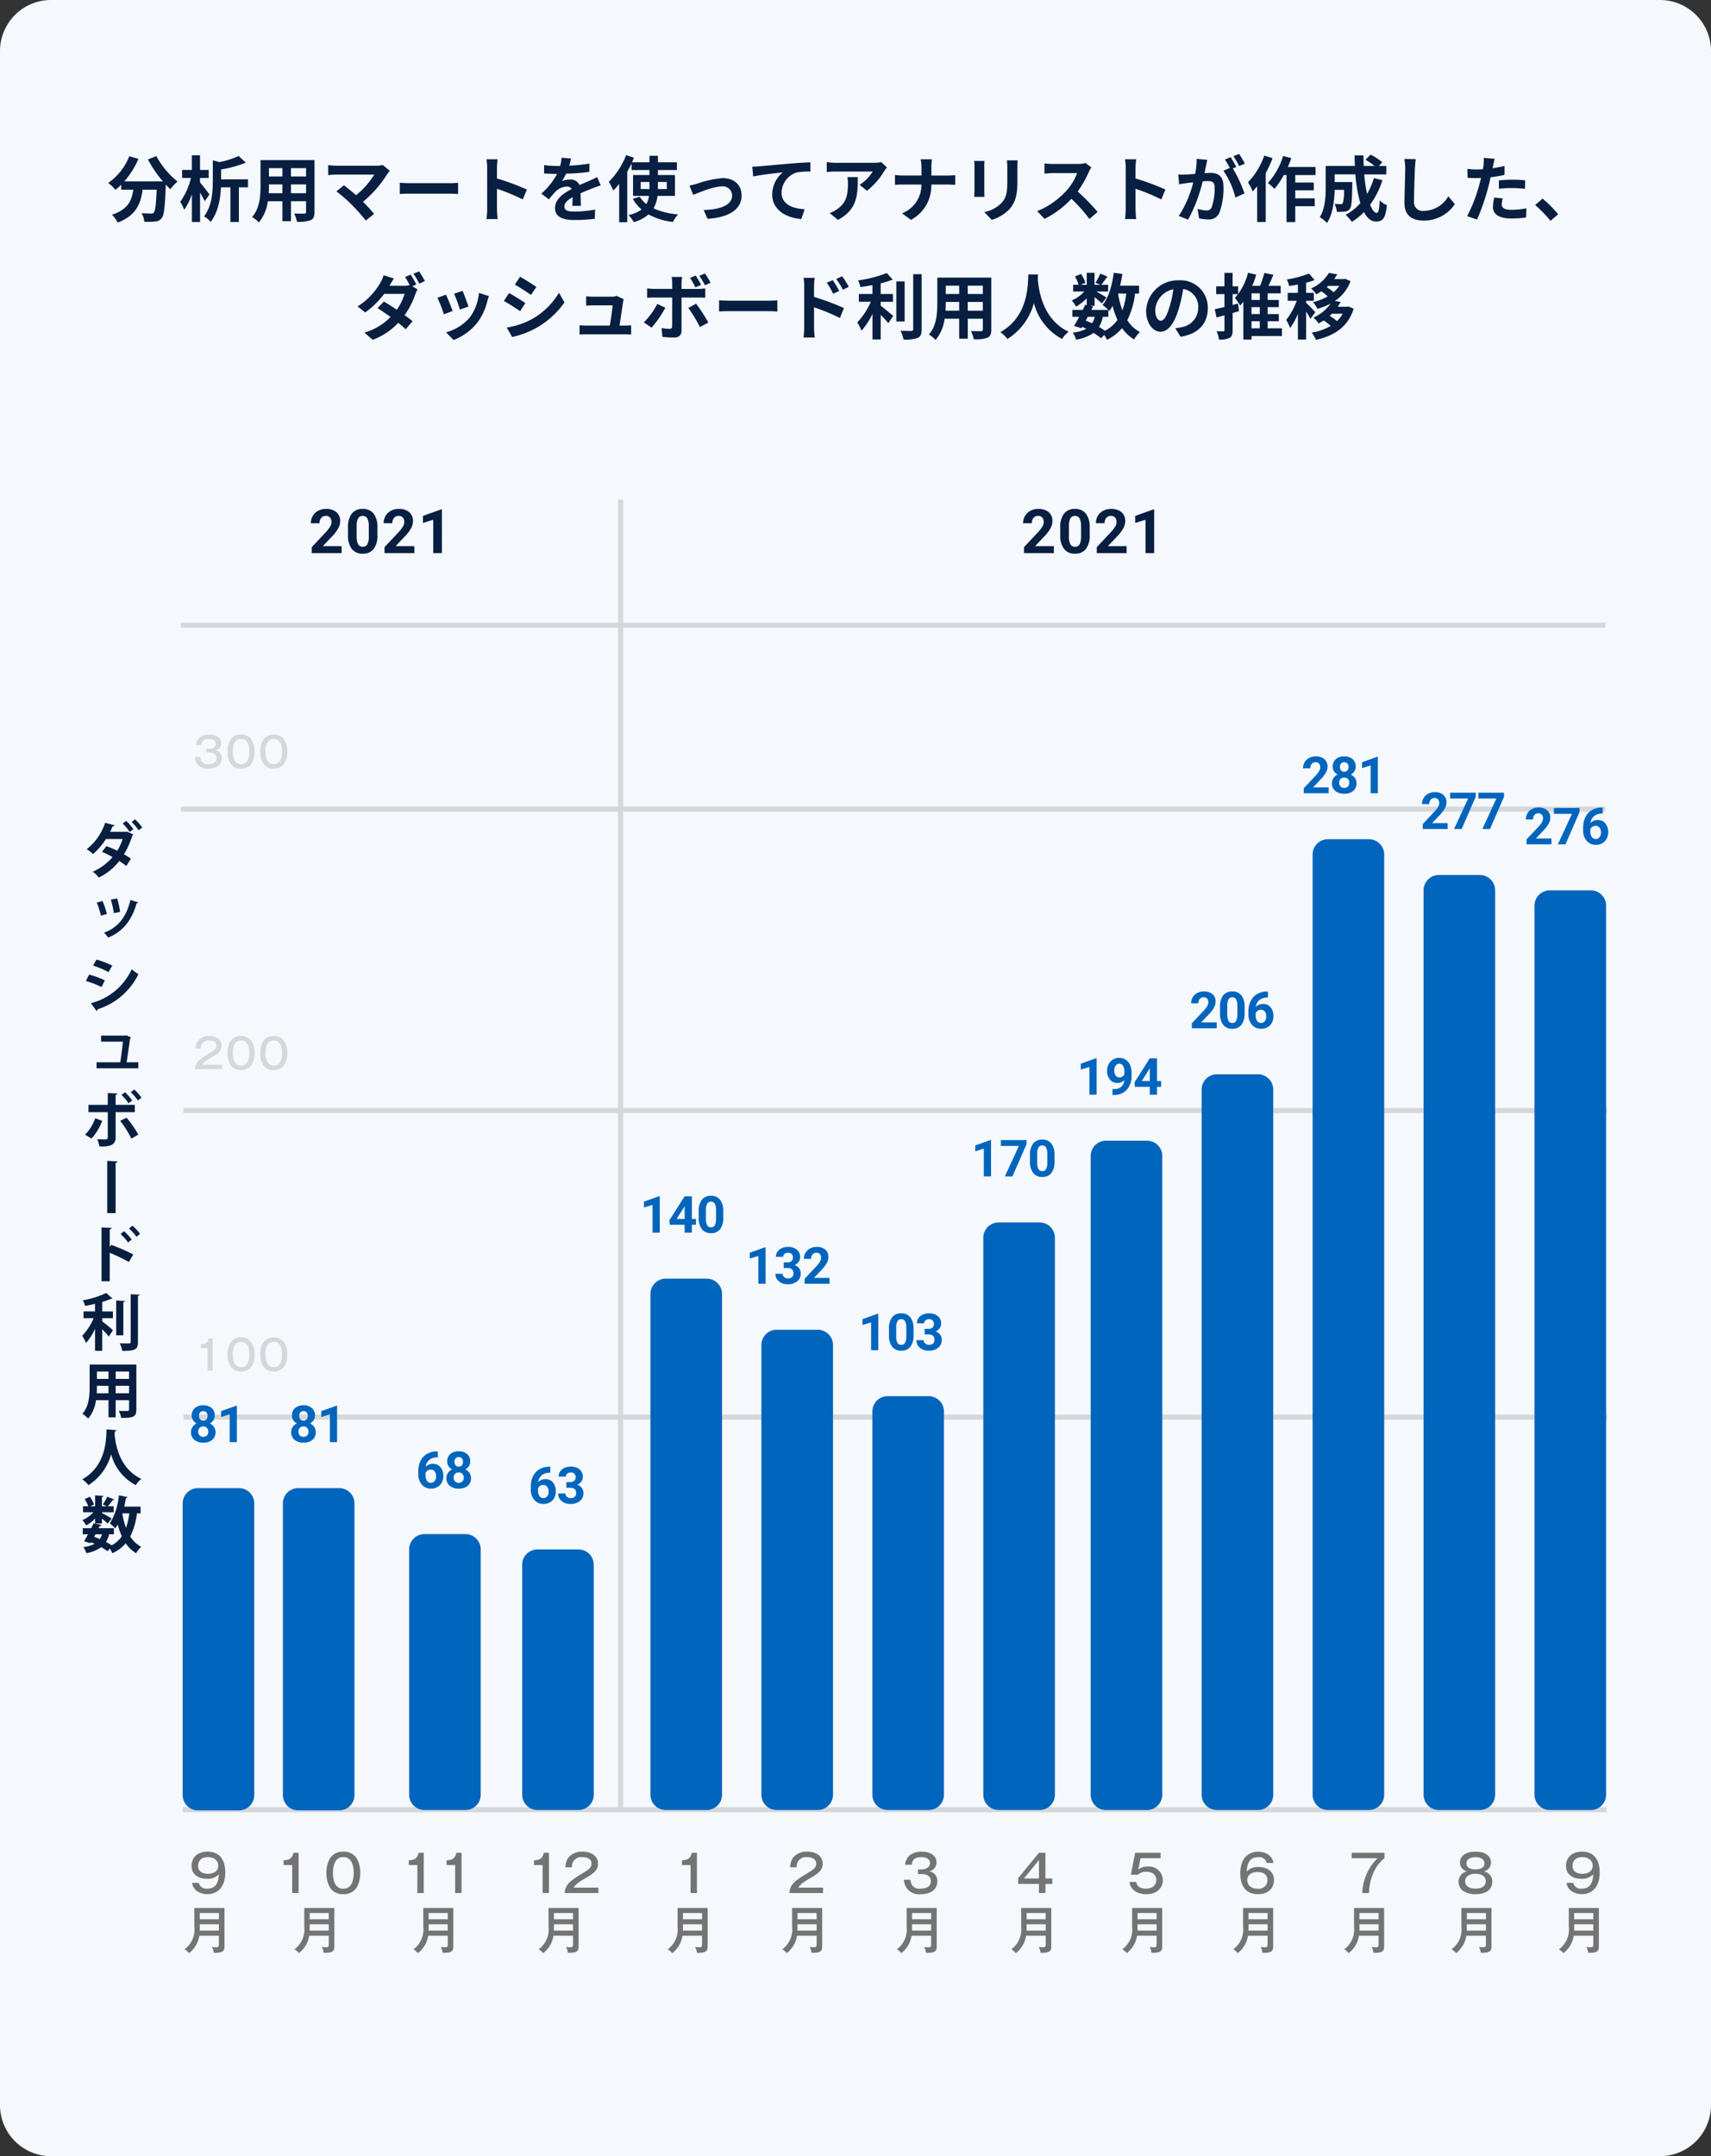
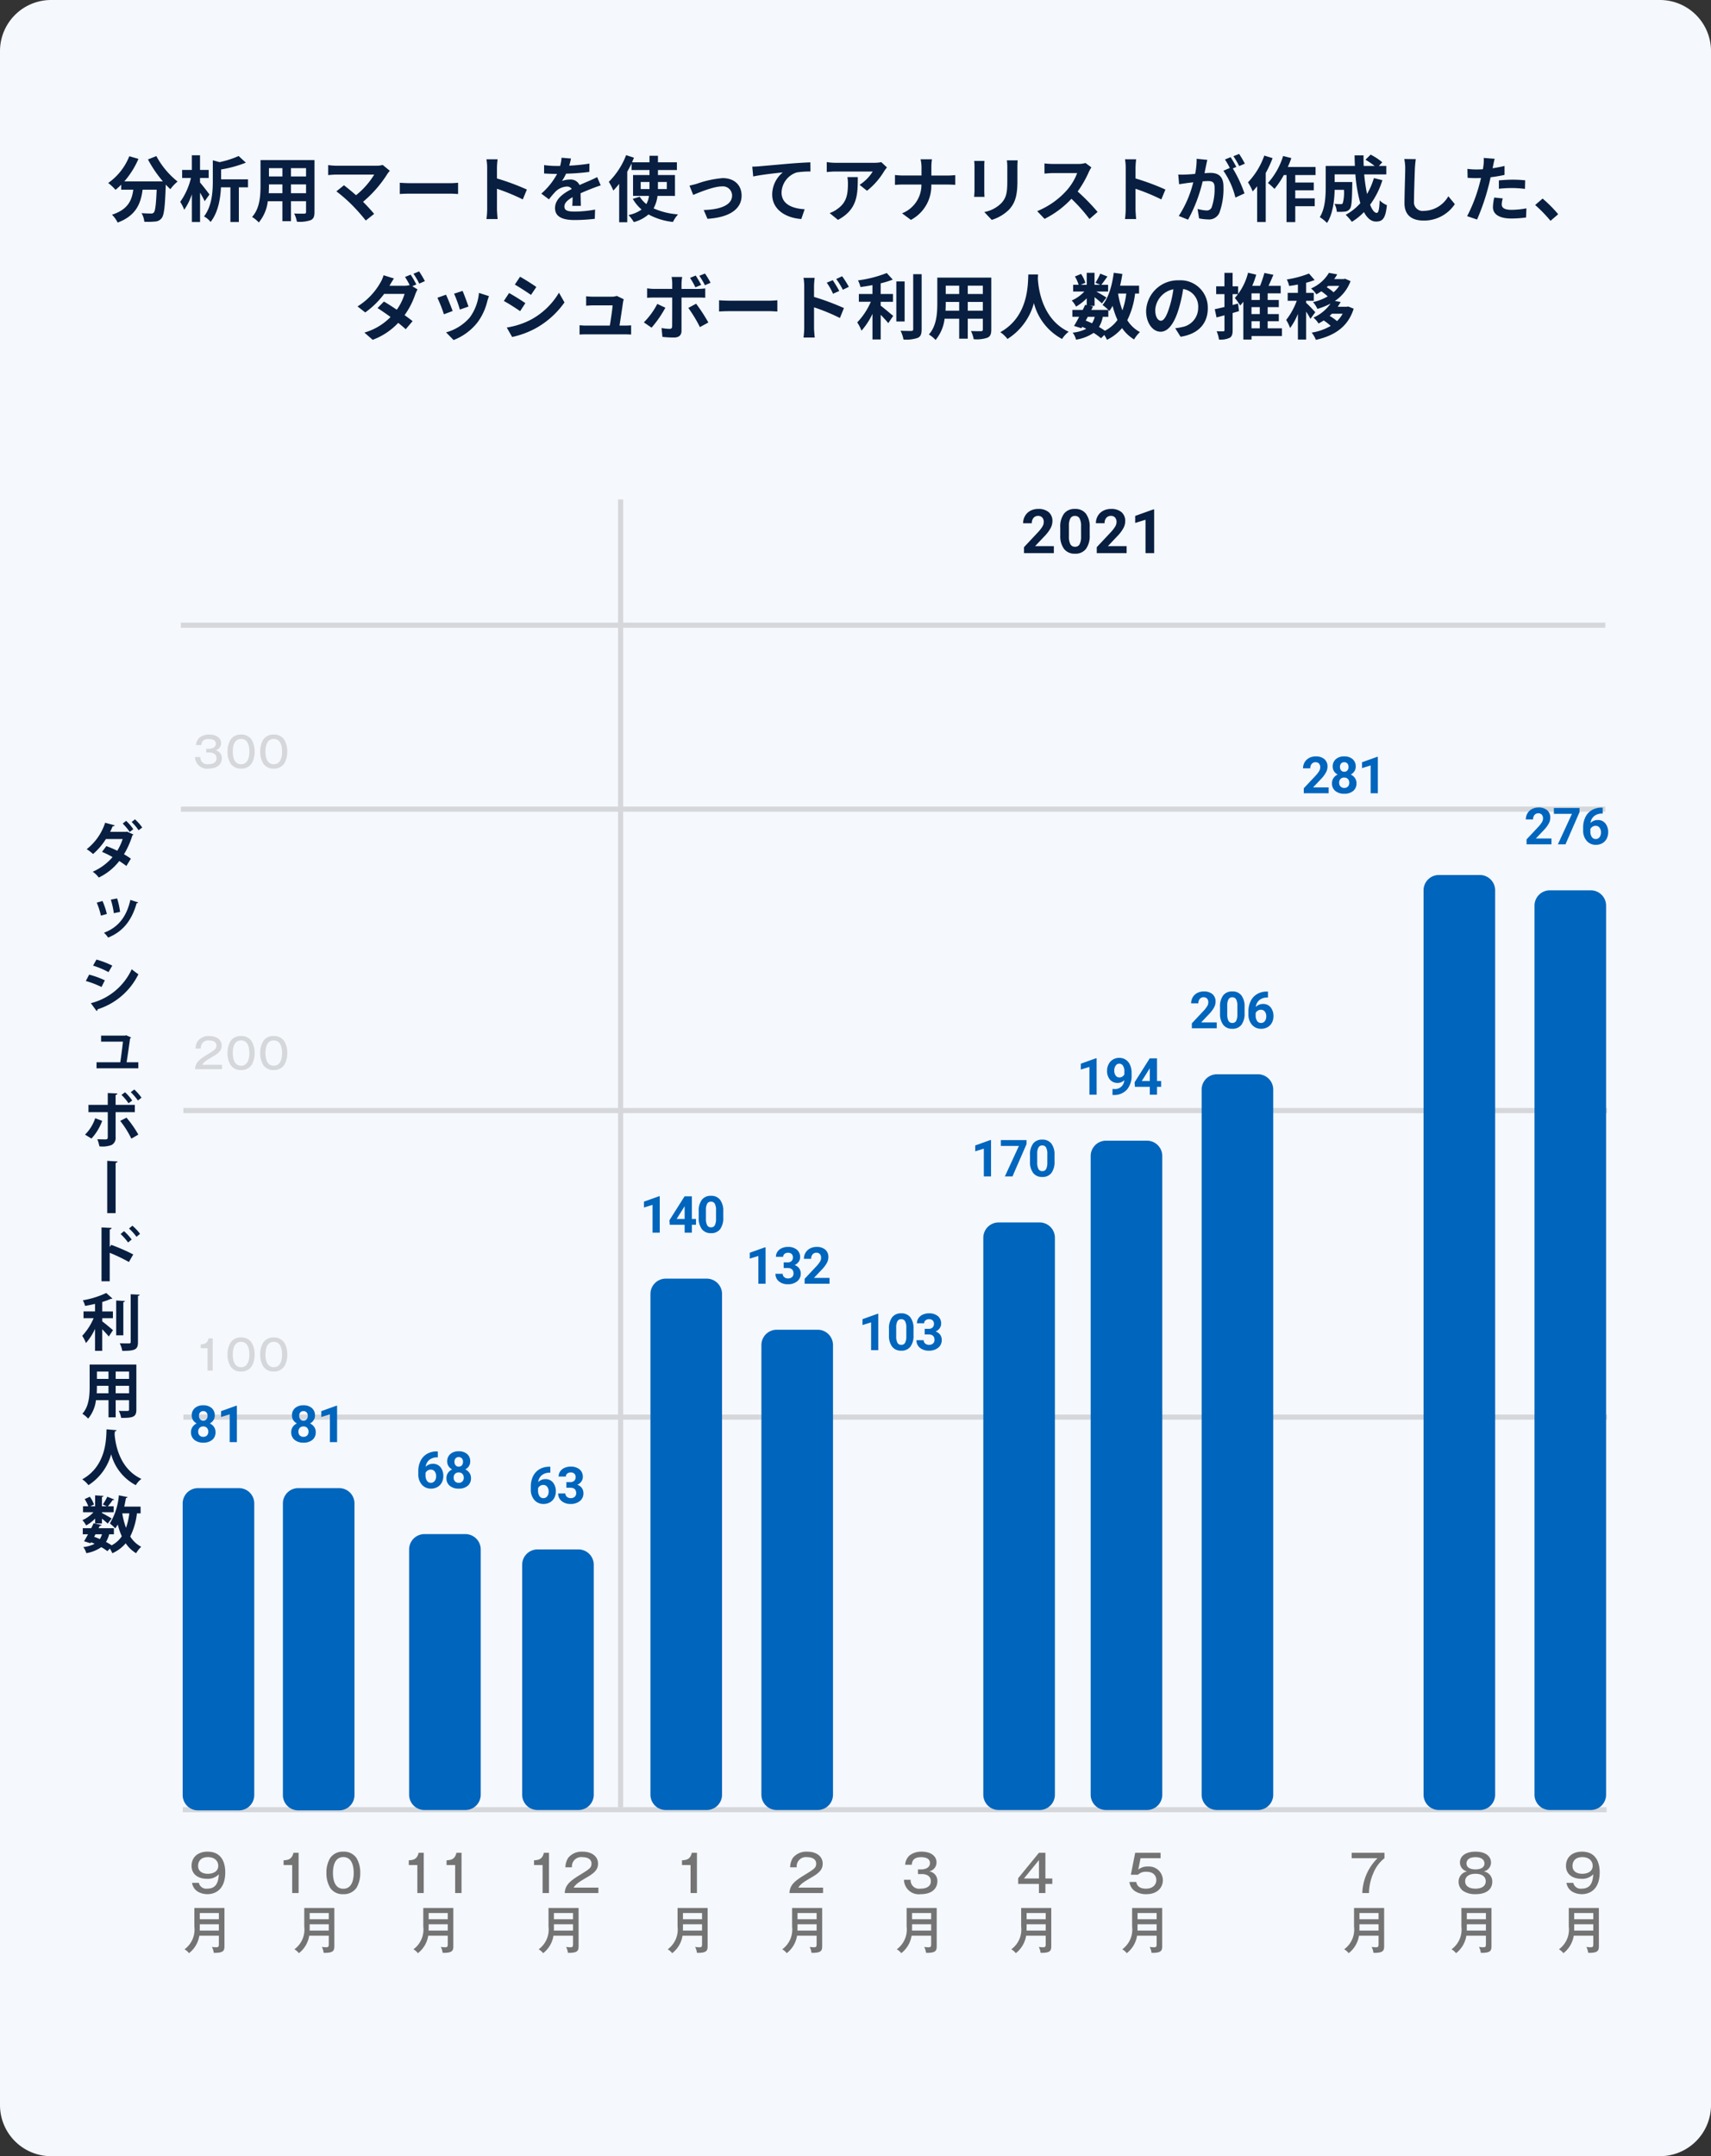
<svg xmlns="http://www.w3.org/2000/svg" width="335" height="422" viewBox="0 0 335 422">
  <rect x="0" y="0" width="335" height="422" fill="#333333" stroke="none" />
  <defs>
    <clipPath id="clip-path">
      <rect id="長方形_2761" data-name="長方形 2761" width="11.753" height="143.633" fill="#081f41" />
    </clipPath>
  </defs>
  <g id="グループ_3037" data-name="グループ 3037" transform="translate(-1064 -3628.33)">
    <path id="パス_6227" data-name="パス 6227" d="M10,0H325a10,10,0,0,1,10,10V412a10,10,0,0,1-10,10H10A10,10,0,0,1,0,412V10A10,10,0,0,1,10,0Z" transform="translate(1064 3628.33)" fill="#f5f8fc" />
    <path id="パス_6228" data-name="パス 6228" d="M-138.53-11.046a23.775,23.775,0,0,0,2.926,4.3h-7.56a16.791,16.791,0,0,0,2.772-4.41l-1.792-.518a11.608,11.608,0,0,1-4.13,5.236A10.012,10.012,0,0,1-144.886-5.1a10.548,10.548,0,0,0,1.12-1.008v.98h2.366c-.28,2.044-1.008,3.878-4.172,4.9a5.578,5.578,0,0,1,1.106,1.54c3.626-1.358,4.536-3.752,4.886-6.44h2.758c-.126,2.926-.28,4.172-.56,4.466a.649.649,0,0,1-.56.2c-.35,0-1.078-.014-1.848-.07a4.023,4.023,0,0,1,.546,1.68,14.006,14.006,0,0,0,2.114-.042,1.689,1.689,0,0,0,1.274-.658c.49-.588.658-2.24.812-6.468v-.1c.308.322.6.63.9.9a7.975,7.975,0,0,1,1.414-1.5,16.12,16.12,0,0,1-4.158-4.984Zm12.04,6.86c-.252-.364-1.372-1.806-1.848-2.352V-7.42h1.694V-8.988h-1.694v-2.87h-1.6v2.87h-1.9V-7.42h1.722a13.294,13.294,0,0,1-2.1,4.676,8.089,8.089,0,0,1,.784,1.554,12.043,12.043,0,0,0,1.5-3.038V1.2h1.6v-5.74a17.82,17.82,0,0,1,.91,1.666Zm7.546-2.968h-5.264V-9.086a23.179,23.179,0,0,0,4.844-1.33l-1.414-1.3a18.353,18.353,0,0,1-3.738,1.2l-1.316-.364v4.046c0,2.072-.154,4.886-1.722,6.944a4.018,4.018,0,0,1,1.288,1.078c1.5-1.9,1.932-4.634,2.03-6.776h1.848V1.2h1.652v-6.79h1.792Zm8.414,2.716V-6.16h2.954v1.722Zm-4.354,0c.028-.518.042-1.022.042-1.47V-6.16h2.632v1.722Zm2.674-4.9v1.624h-2.632V-9.338Zm4.634,1.624h-2.954V-9.338h2.954Zm1.652-3.206h-10.57v5c0,1.96-.126,4.452-1.652,6.132a6.15,6.15,0,0,1,1.316,1.078,8.017,8.017,0,0,0,1.764-4.158h2.856V1.036h1.68V-2.87h2.954v2.1c0,.252-.1.336-.364.336s-1.176.014-1.96-.028a6.294,6.294,0,0,1,.532,1.6A6.5,6.5,0,0,0-106.68.84c.56-.252.756-.7.756-1.6Zm14.756,2.1-1.4-1.148a4.522,4.522,0,0,1-1.3.154h-7.77a13.442,13.442,0,0,1-1.61-.126v1.96c.294-.028,1.05-.1,1.61-.1h7.406A15.538,15.538,0,0,1-97.79-4.046c-.882-.77-1.806-1.526-2.366-1.946L-101.64-4.8a29.78,29.78,0,0,1,3.08,2.688A36.481,36.481,0,0,1-95.886.91l1.638-1.3c-.546-.658-1.372-1.568-2.17-2.366a23.325,23.325,0,0,0,4.774-5.474A4.88,4.88,0,0,1-91.168-8.82Zm1.946,2.338v2.2c.518-.042,1.456-.07,2.254-.07h7.518c.588,0,1.3.056,1.638.07v-2.2c-.364.028-.98.084-1.638.084h-7.518C-87.7-6.4-88.718-6.44-89.222-6.482Zm17.108,5.138a15.377,15.377,0,0,1-.14,1.96h2.184c-.056-.574-.126-1.554-.126-1.96V-5.306A40.437,40.437,0,0,1-65.142-3.22l.8-1.932A45.725,45.725,0,0,0-70.2-7.322V-9.394a15.221,15.221,0,0,1,.126-1.68h-2.184a9.718,9.718,0,0,1,.14,1.68Zm16.408-9.884-1.848-.154a7.783,7.783,0,0,1-.28,1.61h-.672A18.216,18.216,0,0,1-60.97-9.94V-8.3c.77.056,1.792.084,2.366.084h.182a13.739,13.739,0,0,1-3.094,3.864l1.5,1.12a16.119,16.119,0,0,1,1.3-1.54,3.41,3.41,0,0,1,2.184-.966,1.077,1.077,0,0,1,.98.476c-1.6.826-3.276,1.946-3.276,3.738S-57.2.812-55.006.812A35.022,35.022,0,0,0-51.044.574l.056-1.806a22.9,22.9,0,0,1-3.976.392c-1.372,0-2.03-.21-2.03-.98,0-.7.56-1.246,1.61-1.848-.014.616-.028,1.288-.07,1.708h1.68c-.014-.644-.042-1.68-.056-2.464.854-.392,1.652-.7,2.282-.952.476-.182,1.218-.462,1.666-.588l-.7-1.624c-.518.266-1.008.49-1.554.728-.574.252-1.162.49-1.89.826a1.9,1.9,0,0,0-1.862-1.078,4.744,4.744,0,0,0-1.582.28,9.775,9.775,0,0,0,.8-1.428,41.7,41.7,0,0,0,4.564-.35l.014-1.624a35.444,35.444,0,0,1-3.962.406A13.393,13.393,0,0,0-55.706-11.228Zm13.65,5.978V-6.636h1.722V-5.25Zm5.11-1.386V-5.25h-1.736V-6.636Zm1.6,2.73V-7.994h-3.332v-.98h3.71v-1.512h-3.71V-11.76h-1.652v1.274H-43.75c.126-.308.252-.6.378-.9l-1.54-.5A14.861,14.861,0,0,1-48.3-6.664a11.017,11.017,0,0,1,.882,1.708A15.461,15.461,0,0,0-46.27-6.272V1.246h1.582v-9.9c.308-.532.588-1.064.84-1.61v1.288h3.514v.98h-3.22v4.088h3.122a4.55,4.55,0,0,1-.518,1.6,5.772,5.772,0,0,1-1.3-1.442l-1.358.42a8.064,8.064,0,0,0,1.722,2.086A6.457,6.457,0,0,1-44.436-.168,9.145,9.145,0,0,1-43.4,1.218a7.179,7.179,0,0,0,2.87-1.5,12.853,12.853,0,0,0,4.788,1.47,6.877,6.877,0,0,1,.994-1.484A14.038,14.038,0,0,1-39.536-1.47a6.622,6.622,0,0,0,.77-2.436Zm2.842-2.016.728,1.82c1.19-.5,3.99-1.666,5.614-1.666a1.8,1.8,0,0,1,2,1.778c0,1.9-2.352,2.758-5.558,2.842L-28.98.574c4.452-.28,6.678-2,6.678-4.536,0-2.114-1.484-3.43-3.7-3.43A19.722,19.722,0,0,0-31.024-6.3C-31.444-6.174-32.088-6.006-32.508-5.922Zm12.292-3.71.182,1.918c1.624-.35,4.48-.658,5.8-.8A5.638,5.638,0,0,0-16.31-4.186c0,3.024,2.772,4.606,5.7,4.8L-9.954-1.3c-2.366-.126-4.522-.966-4.522-3.262A4.258,4.258,0,0,1-11.522-8.5a15.842,15.842,0,0,1,2.7-.182l-.014-1.792c-.98.028-2.52.126-3.962.238-2.562.224-4.872.434-6.034.532C-19.11-9.674-19.656-9.646-20.216-9.632ZM6.16-9.478,5.054-10.514a7.22,7.22,0,0,1-1.428.126H-3.92a11.1,11.1,0,0,1-1.708-.14v1.946c.658-.056,1.12-.1,1.708-.1H3.374A8.326,8.326,0,0,1,.8-6.076L2.254-4.914A14.259,14.259,0,0,0,5.614-8.75,7.049,7.049,0,0,1,6.16-9.478ZM.448-7.588h-2.03a7.761,7.761,0,0,1,.1,1.26c0,2.3-.336,3.78-2.114,5.012a5.532,5.532,0,0,1-1.47.77L-3.43.784C.378-1.26.448-4.116.448-7.588ZM12.922-9.436V-7.9H9.282c-.56,0-1.134-.056-1.554-.1v1.932c.434-.028.994-.07,1.61-.07h3.57A5.978,5.978,0,0,1,9.114-.5L10.85.784a7.52,7.52,0,0,0,3.99-6.916h3.15c.56,0,1.246.042,1.54.056v-1.9c-.294.028-.882.084-1.526.084h-3.15V-9.422a10.8,10.8,0,0,1,.112-1.652H12.74A7,7,0,0,1,12.922-9.436Zm18.83-1.428H29.638a9.876,9.876,0,0,1,.084,1.4V-6.8c0,2.184-.182,3.234-1.148,4.284a6.334,6.334,0,0,1-3.36,1.764L26.67.784a8.243,8.243,0,0,0,3.4-2.016C31.108-2.38,31.7-3.682,31.7-6.692V-9.464C31.7-10.024,31.724-10.472,31.752-10.864Zm-6.5.112H23.24A9.941,9.941,0,0,1,23.3-9.674v4.718c0,.42-.056.966-.07,1.232h2.03c-.028-.322-.042-.868-.042-1.218V-9.674C25.214-10.122,25.228-10.43,25.256-10.752Zm20.93,1.26-1.148-.854a5.018,5.018,0,0,1-1.442.182H38.654a15.641,15.641,0,0,1-1.652-.1v1.988c.294-.014,1.064-.1,1.652-.1H43.4a10.847,10.847,0,0,1-2.086,3.43,15.694,15.694,0,0,1-5.74,4.018L37.016.588A18.441,18.441,0,0,0,42.28-3.346,31.926,31.926,0,0,1,45.808.616L47.4-.77a39.357,39.357,0,0,0-3.906-4,20.584,20.584,0,0,0,2.2-3.85A6.615,6.615,0,0,1,46.186-9.492Zm6.72,8.148a15.377,15.377,0,0,1-.14,1.96H54.95c-.056-.574-.126-1.554-.126-1.96V-5.306A40.437,40.437,0,0,1,59.878-3.22l.8-1.932a45.725,45.725,0,0,0-5.852-2.17V-9.394a15.221,15.221,0,0,1,.126-1.68H52.766a9.718,9.718,0,0,1,.14,1.68ZM68.88-10.962l-2.086-.21A14.248,14.248,0,0,1,66.5-8.218c-.714.07-1.372.112-1.806.126a13.368,13.368,0,0,1-1.5,0l.168,1.9c.434-.07,1.162-.168,1.568-.238.252-.028.7-.084,1.2-.14A21.423,21.423,0,0,1,63.294.014l1.82.728a29.505,29.505,0,0,0,2.856-7.5c.406-.028.756-.056.98-.056.868,0,1.358.154,1.358,1.274a11.111,11.111,0,0,1-.574,3.878,1.027,1.027,0,0,1-1.05.6,8.09,8.09,0,0,1-1.708-.294L67.27.49a9.2,9.2,0,0,0,1.68.2A2.225,2.225,0,0,0,71.246-.6a13.717,13.717,0,0,0,.8-5.138c0-2.016-1.05-2.674-2.534-2.674-.294,0-.7.028-1.176.056.1-.5.21-1.022.294-1.442C68.7-10.15,68.8-10.6,68.88-10.962Zm6.23-1.162-1.12.448a15.833,15.833,0,0,1,1.134,1.932l1.106-.476A18.625,18.625,0,0,0,75.11-12.124Zm-1.666.63-1.106.462A15.479,15.479,0,0,1,73.29-9.38l-1.26.546a15.744,15.744,0,0,1,2.352,5.25L76.16-4.4a25.4,25.4,0,0,0-2.282-4.886l.686-.294C74.3-10.094,73.794-10.976,73.444-11.494Zm6.594-.308a14.565,14.565,0,0,1-3.192,5.236,11.377,11.377,0,0,1,.924,1.778c.28-.308.574-.658.868-1.008v7h1.68v-9.59A21.809,21.809,0,0,0,81.662-11.3ZM90.076-7.994V-9.576H84.644a16.546,16.546,0,0,0,.686-1.736l-1.61-.406A13.9,13.9,0,0,1,80.752-6.44a11.323,11.323,0,0,1,1.274,1.162A15.546,15.546,0,0,0,83.86-7.994h.532V1.218H86.1V-1.89h3.808V-3.43H86.1V-5.012h3.626V-6.524H86.1v-1.47Zm11.424.6a14.171,14.171,0,0,1-1.344,3.108A33.06,33.06,0,0,1,99.6-8.12h4.326V-9.772h-1.456l.672-.714a11.713,11.713,0,0,0-2.282-1.5l-1.008.994a17.526,17.526,0,0,1,1.792,1.218H99.5c-.028-.686-.042-1.372-.028-2.072H97.72c0,.7.028,1.386.056,2.072H92.064v4.088c0,1.82-.1,4.256-1.162,5.936a7.288,7.288,0,0,1,1.414,1.134c1.148-1.708,1.442-4.438,1.5-6.482h1.82A7.921,7.921,0,0,1,95.4-2.464a.453.453,0,0,1-.42.168c-.224,0-.7-.014-1.2-.056A3.778,3.778,0,0,1,94.234-.8a11.016,11.016,0,0,0,1.61-.042,1.315,1.315,0,0,0,.966-.56c.322-.406.406-1.652.448-4.592,0-.2.014-.63.014-.63H93.814v-1.5h4.06a28.92,28.92,0,0,0,.966,5.642A10.7,10.7,0,0,1,95.984-.21a10.974,10.974,0,0,1,1.2,1.372,11.866,11.866,0,0,0,2.366-1.9c.616,1.148,1.386,1.848,2.366,1.848,1.3,0,1.862-.616,2.128-3.206a4.528,4.528,0,0,1-1.414-.938c-.07,1.75-.238,2.45-.574,2.45-.448,0-.9-.588-1.3-1.6a16.262,16.262,0,0,0,2.408-4.8Zm8.2-3.71-2.254-.028a8.929,8.929,0,0,1,.182,1.89c0,1.2-.14,4.886-.14,6.762,0,2.394,1.484,3.4,3.78,3.4a7.247,7.247,0,0,0,6.076-3.22l-1.274-1.54A5.6,5.6,0,0,1,111.286-.98a1.692,1.692,0,0,1-1.932-1.876c0-1.736.112-4.872.168-6.384C109.55-9.8,109.62-10.514,109.7-11.1Zm17.024,7.686-1.666-.168a9.79,9.79,0,0,0-.252,1.876c0,1.414,1.274,2.226,3.626,2.226a22.474,22.474,0,0,0,2.856-.2l.07-1.792a16.43,16.43,0,0,1-2.912.294c-1.5,0-1.918-.462-1.918-1.078A4.8,4.8,0,0,1,126.728-3.416Zm-1.582-7.756L123-11.34a7.177,7.177,0,0,1-.042,1.414q-.042.336-.126.8-.651.042-1.26.042a13.854,13.854,0,0,1-1.764-.112l.042,1.75c.49.028,1.022.056,1.694.056.294,0,.6-.014.924-.028-.084.406-.2.8-.294,1.176a30.312,30.312,0,0,1-2.422,6.3L121.7.714a43.5,43.5,0,0,0,2.226-6.482c.154-.574.294-1.19.42-1.792a25.773,25.773,0,0,0,2.73-.462v-1.75c-.77.182-1.554.336-2.338.448.042-.2.084-.378.112-.532C124.908-10.164,125.034-10.794,125.146-11.172Zm.826,4.228v1.638a24.054,24.054,0,0,1,2.7-.14,20.524,20.524,0,0,1,2.408.168l.042-1.68a24.62,24.62,0,0,0-2.464-.126C127.764-7.084,126.756-7.014,125.972-6.944ZM136.08.966l1.5-1.288a25.193,25.193,0,0,0-3.052-3.066l-1.456,1.26A27.434,27.434,0,0,1,136.08.966ZM-87.094,11.506l-1.106.448a14.415,14.415,0,0,1,.91,1.6,4.413,4.413,0,0,1-1.092.126h-2.856c.168-.308.532-.938.868-1.428l-2.03-.63a6.335,6.335,0,0,1-.63,1.456A13.063,13.063,0,0,1-97.5,17.722l1.512,1.176a16.838,16.838,0,0,0,3.7-3.626h4a10.344,10.344,0,0,1-1.526,3.094c-.9-.6-1.778-1.176-2.52-1.6l-1.246,1.274c.714.462,1.638,1.092,2.548,1.75a11.627,11.627,0,0,1-5.124,3.052l1.624,1.414a13.113,13.113,0,0,0,5-3.318c.574.462,1.092.9,1.47,1.246l1.344-1.582c-.42-.336-.966-.742-1.568-1.176A15.151,15.151,0,0,0-86.212,15.4a7.5,7.5,0,0,1,.462-1.008l-1.022-.63.784-.336A17.8,17.8,0,0,0-87.094,11.506Zm1.652-.644-1.106.462a14.843,14.843,0,0,1,1.134,1.932l1.106-.49A21.9,21.9,0,0,0-85.442,10.862Zm8.512,3.822-1.666.546a23.319,23.319,0,0,1,1.134,3.108l1.68-.588C-75.978,17.106-76.664,15.286-76.93,14.684Zm5.166,1.022-1.96-.63a9.575,9.575,0,0,1-1.792,4.8A9.42,9.42,0,0,1-80.164,22.8l1.47,1.5A10.933,10.933,0,0,0-74,20.83a11.289,11.289,0,0,0,1.9-4.1C-72.016,16.448-71.932,16.154-71.764,15.706Zm-8.414-.28-1.68.6a28.278,28.278,0,0,1,1.274,3.234l1.708-.644C-79.156,17.834-79.828,16.14-80.178,15.426Zm14.5-3.514-1.022,1.54c.924.518,2.38,1.47,3.164,2.016l1.05-1.554C-63.21,13.41-64.75,12.416-65.674,11.912Zm-2.6,9.94,1.05,1.848a17.035,17.035,0,0,0,4.676-1.736,16.9,16.9,0,0,0,5.572-5.026l-1.078-1.9a14.271,14.271,0,0,1-5.446,5.25A15.17,15.17,0,0,1-68.278,21.852Zm.448-6.748-1.022,1.554c.938.49,2.394,1.442,3.192,1.988l1.022-1.568C-65.352,16.574-66.892,15.608-67.83,15.1Zm22.456,1.218-1.358-.658a3.169,3.169,0,0,1-1.036.154h-3.584c-.378,0-1.022-.042-1.386-.084v1.848c.406-.028.952-.07,1.4-.07h3.78c-.042.784-.35,2.772-.546,3.962H-52.64a13.449,13.449,0,0,1-1.386-.07v1.82c.532-.028.882-.042,1.386-.042h7.364c.378,0,1.064.028,1.344.042V21.418c-.364.042-1.008.056-1.372.056h-.9c.21-1.33.574-3.738.686-4.564A3.9,3.9,0,0,1-45.374,16.322Zm8.148,1.652-1.582-.742a14.589,14.589,0,0,1-2.632,3.612l1.512,1.036A21.973,21.973,0,0,0-37.226,17.974Zm6.02-.784-1.526.826a26.581,26.581,0,0,1,2.268,3.752l1.652-.9A32.543,32.543,0,0,0-31.206,17.19Zm-.084-5.516-1.106.462a15.222,15.222,0,0,1,1.05,1.848l1.134-.476A20.84,20.84,0,0,0-31.29,11.674Zm1.82-.392-1.106.448a13.63,13.63,0,0,1,1.092,1.848l1.106-.49A15.909,15.909,0,0,0-29.47,11.282Zm-4.466.672h-2.072a7.252,7.252,0,0,1,.126,1.218v1.12h-3.556A10.659,10.659,0,0,1-40.8,14.18v1.862c.392-.042.938-.056,1.358-.056h3.556V16c0,.658,0,5.1-.014,5.614-.014.364-.154.5-.518.5a9.683,9.683,0,0,1-1.554-.168l.168,1.736a20.215,20.215,0,0,0,2.282.126c.994,0,1.456-.5,1.456-1.316v-6.51h3.276c.378,0,.924.014,1.372.042V14.194a11.331,11.331,0,0,1-1.386.1h-3.262v-1.12A11.349,11.349,0,0,1-33.936,11.954Zm7.224,4.564v2.2c.518-.042,1.456-.07,2.254-.07h7.518c.588,0,1.3.056,1.638.07v-2.2c-.364.028-.98.084-1.638.084h-7.518C-25.186,16.6-26.208,16.56-26.712,16.518Zm22.26-3.934-1.176.49A11.994,11.994,0,0,1-4.4,15.244l1.218-.546C-3.5,14.068-4.06,13.172-4.452,12.584Zm1.834-.77-1.162.546a13.108,13.108,0,0,1,1.3,2.1l1.176-.574A18.541,18.541,0,0,0-2.618,11.814Zm-7.42,10.052a15.16,15.16,0,0,1-.14,1.946h2.2c-.07-.574-.14-1.554-.14-1.946V17.9A37.506,37.506,0,0,1-3.052,19.99l.784-1.946A48.7,48.7,0,0,0-8.12,15.86V13.816a15.225,15.225,0,0,1,.126-1.694h-2.184a9.879,9.879,0,0,1,.14,1.694ZM4.928,16.812H7.336V15.286H4.928V13.2a18.2,18.2,0,0,0,2.366-.728L6.118,11.184A23.642,23.642,0,0,1,.49,12.626a5.224,5.224,0,0,1,.476,1.3c.756-.1,1.554-.224,2.352-.378v1.736H.658v1.526H3a13.561,13.561,0,0,1-2.66,4.032,9.37,9.37,0,0,1,.84,1.624,13.928,13.928,0,0,0,2.142-3.29V24.19h1.61V19.36c.56.574,1.148,1.2,1.484,1.638l.966-1.428c-.378-.294-1.764-1.484-2.45-2Zm4.69-3.976H7.994v7.826H9.618Zm1.68-1.428V22.174c0,.252-.112.336-.378.35-.294,0-1.19,0-2.1-.042A6.39,6.39,0,0,1,9.394,24.2a6.894,6.894,0,0,0,2.786-.322c.574-.266.77-.728.77-1.694V11.408ZM21.98,18.562V16.84h2.954v1.722Zm-4.354,0c.028-.518.042-1.022.042-1.47V16.84H20.3v1.722Zm2.674-4.9v1.624H17.668V13.662Zm4.634,1.624H21.98V13.662h2.954Zm1.652-3.206H16.016v5c0,1.96-.126,4.452-1.652,6.132a6.15,6.15,0,0,1,1.316,1.078,8.017,8.017,0,0,0,1.764-4.158H20.3v3.906h1.68V20.13h2.954v2.1c0,.252-.1.336-.364.336s-1.176.014-1.96-.028a6.294,6.294,0,0,1,.532,1.6,6.5,6.5,0,0,0,2.688-.294c.56-.252.756-.7.756-1.6Zm7.252-.616c-.1,1.848.1,8.2-5.488,11.3a5.834,5.834,0,0,1,1.4,1.33,11.955,11.955,0,0,0,5.18-7.028,11.1,11.1,0,0,0,5.516,7.028,5.472,5.472,0,0,1,1.288-1.414c-5.222-2.45-5.922-8.484-6.034-10.416.014-.294.028-.574.042-.8ZM49.5,19.752V18.408c.084.084.14.154.2.21a8.881,8.881,0,0,0,.644-1.008,14.821,14.821,0,0,0,.952,2.758,6.877,6.877,0,0,1-2.464,2.114,13.039,13.039,0,0,0-1.162-.742,5.658,5.658,0,0,0,.742-1.988Zm-4.018,0h1.358a4.257,4.257,0,0,1-.532,1.274c-.406-.2-.812-.364-1.232-.532Zm7.532-4.55a14.98,14.98,0,0,1-.756,3.29,17.665,17.665,0,0,1-.854-3.29Zm2.506,0v-1.54H51.8c.182-.742.336-1.512.448-2.3l-1.68-.224c-.336,2.492-1.008,4.872-2.2,6.3a9.707,9.707,0,0,1,1.134.966H46.172l.336-.672-.6-.126h.9V15.916c.546.434,1.134.924,1.442,1.218l.882-1.148c-.308-.21-1.3-.8-1.974-1.176h2.3V13.494h-1.33c.336-.434.77-1.022,1.2-1.624l-1.4-.56a13.524,13.524,0,0,1-.938,1.778l.924.406H46.8V11.142H45.276v2.352H44.1L45,13.1a5.965,5.965,0,0,0-.84-1.736l-1.2.5a7.458,7.458,0,0,1,.728,1.624H42.616V14.81H44.8a7.437,7.437,0,0,1-2.464,1.75,5.037,5.037,0,0,1,.84,1.2,10.09,10.09,0,0,0,2.1-1.624v1.344l-.308-.07c-.14.308-.308.644-.476.994h-2.03v1.344h1.33c-.35.672-.7,1.3-1.008,1.792l1.456.448.154-.266a8.073,8.073,0,0,1,.784.378,7.357,7.357,0,0,1-2.66.756,3.677,3.677,0,0,1,.658,1.372A8.589,8.589,0,0,0,46.62,22.9a13.267,13.267,0,0,1,1.456,1.05l.63-.644a6.322,6.322,0,0,1,.532.952,9.093,9.093,0,0,0,2.954-2.3,7.6,7.6,0,0,0,2.352,2.226,6.429,6.429,0,0,1,1.148-1.442,6.571,6.571,0,0,1-2.478-2.324A15.753,15.753,0,0,0,54.74,15.2Zm13.454,2.87a5.331,5.331,0,0,0-5.656-5.46A6.22,6.22,0,0,0,56.9,18.6c0,2.366,1.288,4.074,2.842,4.074,1.526,0,2.73-1.736,3.57-4.564a28.313,28.313,0,0,0,.84-3.794,3.461,3.461,0,0,1,2.94,3.7A3.8,3.8,0,0,1,63.9,21.768a10.768,10.768,0,0,1-1.3.224l1.05,1.666C67.172,23.112,68.978,21.026,68.978,18.072Zm-10.29.35a4.407,4.407,0,0,1,3.556-4.06A21.014,21.014,0,0,1,61.5,17.75c-.574,1.89-1.12,2.772-1.708,2.772C59.248,20.522,58.688,19.836,58.688,18.422ZM74.9,17.162l-1.064.28V15.314h1.078V13.788H73.836V11.156h-1.6v2.632H70.616v1.526H72.24v2.52c-.714.168-1.372.322-1.9.434l.35,1.61,1.554-.42v2.87c0,.21-.07.266-.238.266s-.756.014-1.3-.014a6.049,6.049,0,0,1,.462,1.624,4.136,4.136,0,0,0,2.086-.336c.448-.252.588-.7.588-1.526V19.01c.42-.126.84-.238,1.246-.364Zm2.632,3.458h1.624v1.386H77.532Zm1.624-4.158H77.532v-1.3h1.624Zm0,2.758H77.532V17.862h1.624Zm4.34,2.786H80.7V20.62H82.88v-1.4H80.7V17.862H82.88v-1.4H80.7v-1.3h2.548V13.69h-2.38c.322-.672.644-1.428.952-2.156l-1.764-.364a23.1,23.1,0,0,1-.84,2.52h-1.54a17.667,17.667,0,0,0,.784-2.184l-1.6-.378a11.641,11.641,0,0,1-2.59,4.942,10.97,10.97,0,0,1,1.05,1.47,8.25,8.25,0,0,0,.616-.742V24.2h1.6v-.686H83.5Zm6.524-3.15c-.266-.308-1.414-1.526-1.792-1.834v-.406h1.5V15.062h-1.5V13.088a14.6,14.6,0,0,0,1.666-.532l-1.106-1.274a20.013,20.013,0,0,1-4.34,1.162,5.771,5.771,0,0,1,.462,1.274c.546-.07,1.12-.168,1.708-.28v1.624h-2v1.554h1.778a13.681,13.681,0,0,1-2.072,3.752,8.264,8.264,0,0,1,.77,1.582,12.441,12.441,0,0,0,1.526-2.772V24.2h1.61v-5.46a12.267,12.267,0,0,1,.84,1.414Zm5.362.294a5.9,5.9,0,0,1-1.106,1.442,11.062,11.062,0,0,0-1.442-1.022c.154-.14.308-.28.448-.42ZM94.71,13.7A5.8,5.8,0,0,1,93.6,14.95a8.788,8.788,0,0,0-1.344-.994c.1-.084.2-.168.28-.252Zm1.764,4.032-.294.056H94.416a9.354,9.354,0,0,0,.574-.938l-1.134-.2a7.883,7.883,0,0,0,3.066-3.878L95.858,12.3l-.266.07H93.716a8.041,8.041,0,0,0,.6-.924l-1.624-.294a7.545,7.545,0,0,1-3.5,3.052,5.421,5.421,0,0,1,1.036,1.148c.35-.182.672-.392.98-.588a9.7,9.7,0,0,1,1.246.994,10.133,10.133,0,0,1-2.87,1.12A6.049,6.049,0,0,1,90.44,18.2a13.036,13.036,0,0,0,2.576-1.036,8.106,8.106,0,0,1-3.36,2.744,4.711,4.711,0,0,1,1.008,1.162c.35-.2.686-.392,1.008-.6a10.512,10.512,0,0,1,1.372,1.064,10.771,10.771,0,0,1-3.724,1.316,5.941,5.941,0,0,1,.826,1.414c3.542-.8,6.272-2.478,7.392-6.1Z" transform="translate(1231.5 3670.581)" fill="#081f41" stroke="rgba(0,0,0,0)" stroke-width="1" />
    <path id="パス_6229" data-name="パス 6229" d="M0,0V278.772" transform="translate(1099.904 3905.688) rotate(-90)" fill="none" stroke="#d5d7da" stroke-width="1" />
    <path id="パス_6230" data-name="パス 6230" d="M0,0V278.772" transform="translate(1099.904 3845.688) rotate(-90)" fill="none" stroke="#d5d7da" stroke-width="1" />
    <path id="パス_6231" data-name="パス 6231" d="M0,278.887V0" transform="translate(1099.416 3786.688) rotate(-90)" fill="none" stroke="#d5d7da" stroke-width="1" />
    <path id="パス_6232" data-name="パス 6232" d="M0,0V278.772" transform="translate(1099.786 3982.523) rotate(-90)" fill="none" stroke="#d5d7da" stroke-width="1" />
    <path id="パス_6233" data-name="パス 6233" d="M3,0h8.016a3,3,0,0,1,3,3V60.07a3,3,0,0,1-3,3H3a3,3,0,0,1-3-3V3A3,3,0,0,1,3,0Z" transform="translate(1099.766 3919.581)" fill="#0065bd" />
    <path id="パス_6234" data-name="パス 6234" d="M3,0h8.016a3,3,0,0,1,3,3V60.07a3,3,0,0,1-3,3H3a3,3,0,0,1-3-3V3A3,3,0,0,1,3,0Z" transform="translate(1119.388 3919.581)" fill="#0065bd" />
    <path id="パス_6235" data-name="パス 6235" d="M3,0h8.016a3,3,0,0,1,3,3V51a3,3,0,0,1-3,3H3a3,3,0,0,1-3-3V3A3,3,0,0,1,3,0Z" transform="translate(1144.104 3928.581)" fill="#0065bd" />
    <path id="パス_6236" data-name="パス 6236" d="M3,0h8.016a3,3,0,0,1,3,3V48a3,3,0,0,1-3,3H3a3,3,0,0,1-3-3V3A3,3,0,0,1,3,0Z" transform="translate(1166.237 3931.581)" fill="#0065bd" />
    <path id="パス_6237" data-name="パス 6237" d="M3,0h8.016a3,3,0,0,1,3,3v98a3,3,0,0,1-3,3H3a3,3,0,0,1-3-3V3A3,3,0,0,1,3,0Z" transform="translate(1191.353 3878.581)" fill="#0065bd" />
    <path id="パス_6238" data-name="パス 6238" d="M3,0h8.016a3,3,0,0,1,3,3V112a3,3,0,0,1-3,3H3a3,3,0,0,1-3-3V3A3,3,0,0,1,3,0Z" transform="translate(1256.525 3867.581)" fill="#0065bd" />
    <path id="パス_6239" data-name="パス 6239" d="M3,0h8.016a3,3,0,0,1,3,3V128a3,3,0,0,1-3,3H3a3,3,0,0,1-3-3V3A3,3,0,0,1,3,0Z" transform="translate(1277.548 3851.581)" fill="#0065bd" />
    <path id="パス_6240" data-name="パス 6240" d="M3,0h8.016a3,3,0,0,1,3,3V141a3,3,0,0,1-3,3H3a3,3,0,0,1-3-3V3A3,3,0,0,1,3,0Z" transform="translate(1299.272 3838.581)" fill="#0065bd" />
-     <path id="パス_6241" data-name="パス 6241" d="M3,0h8.016a3,3,0,0,1,3,3V187a3,3,0,0,1-3,3H3a3,3,0,0,1-3-3V3A3,3,0,0,1,3,0Z" transform="translate(1320.997 3792.581)" fill="#0065bd" />
    <path id="パス_6242" data-name="パス 6242" d="M3,0h8.016a3,3,0,0,1,3,3V180a3,3,0,0,1-3,3H3a3,3,0,0,1-3-3V3A3,3,0,0,1,3,0Z" transform="translate(1342.721 3799.581)" fill="#0065bd" />
    <path id="パス_6243" data-name="パス 6243" d="M3,0h8.016a3,3,0,0,1,3,3V177a3,3,0,0,1-3,3H3a3,3,0,0,1-3-3V3A3,3,0,0,1,3,0Z" transform="translate(1364.445 3802.581)" fill="#0065bd" />
    <path id="パス_6244" data-name="パス 6244" d="M3,0h8.016a3,3,0,0,1,3,3V91a3,3,0,0,1-3,3H3a3,3,0,0,1-3-3V3A3,3,0,0,1,3,0Z" transform="translate(1213.077 3888.581)" fill="#0065bd" />
-     <path id="パス_6245" data-name="パス 6245" d="M3,0h8.016a3,3,0,0,1,3,3V78a3,3,0,0,1-3,3H3a3,3,0,0,1-3-3V3A3,3,0,0,1,3,0Z" transform="translate(1234.801 3901.581)" fill="#0065bd" />
    <path id="パス_4991" data-name="パス 4991" d="M-.52-5.22A1.654,1.654,0,0,1-.779-4.3a1.863,1.863,0,0,1-.713.64,2.062,2.062,0,0,1,.82.686,1.76,1.76,0,0,1,.3,1.028,1.863,1.863,0,0,1-.645,1.5A2.614,2.614,0,0,1-2.766.1,2.626,2.626,0,0,1-4.524-.454a1.859,1.859,0,0,1-.649-1.494,1.771,1.771,0,0,1,.3-1.03,2.024,2.024,0,0,1,.815-.684,1.844,1.844,0,0,1-.71-.64,1.665,1.665,0,0,1-.256-.918,1.843,1.843,0,0,1,.605-1.448,2.384,2.384,0,0,1,1.646-.54,2.4,2.4,0,0,1,1.643.535A1.836,1.836,0,0,1-.52-5.22ZM-1.785-2.051a1.024,1.024,0,0,0-.269-.742.958.958,0,0,0-.723-.278.956.956,0,0,0-.718.276,1.022,1.022,0,0,0-.269.745,1.021,1.021,0,0,0,.264.732.96.96,0,0,0,.732.278.958.958,0,0,0,.72-.269A1.019,1.019,0,0,0-1.785-2.051Zm-.146-3.1a.977.977,0,0,0-.22-.667.78.78,0,0,0-.62-.251.785.785,0,0,0-.615.244.971.971,0,0,0-.22.674,1.02,1.02,0,0,0,.22.684.769.769,0,0,0,.62.259.762.762,0,0,0,.618-.259A1.028,1.028,0,0,0-1.931-5.151ZM3.811,0H2.4V-5.439L.715-4.917V-6.064L3.66-7.119h.151Z" transform="translate(1106.569 3910.58)" fill="#0065bd" />
    <path id="パス_4990" data-name="パス 4990" d="M-.52-5.22A1.654,1.654,0,0,1-.779-4.3a1.863,1.863,0,0,1-.713.64,2.062,2.062,0,0,1,.82.686,1.76,1.76,0,0,1,.3,1.028,1.863,1.863,0,0,1-.645,1.5A2.614,2.614,0,0,1-2.766.1,2.626,2.626,0,0,1-4.524-.454a1.859,1.859,0,0,1-.649-1.494,1.771,1.771,0,0,1,.3-1.03,2.024,2.024,0,0,1,.815-.684,1.844,1.844,0,0,1-.71-.64,1.665,1.665,0,0,1-.256-.918,1.843,1.843,0,0,1,.605-1.448,2.384,2.384,0,0,1,1.646-.54,2.4,2.4,0,0,1,1.643.535A1.836,1.836,0,0,1-.52-5.22ZM-1.785-2.051a1.024,1.024,0,0,0-.269-.742.958.958,0,0,0-.723-.278.956.956,0,0,0-.718.276,1.022,1.022,0,0,0-.269.745,1.021,1.021,0,0,0,.264.732.96.96,0,0,0,.732.278.958.958,0,0,0,.72-.269A1.019,1.019,0,0,0-1.785-2.051Zm-.146-3.1a.977.977,0,0,0-.22-.667.78.78,0,0,0-.62-.251.785.785,0,0,0-.615.244.971.971,0,0,0-.22.674,1.02,1.02,0,0,0,.22.684.769.769,0,0,0,.62.259.762.762,0,0,0,.618-.259A1.028,1.028,0,0,0-1.931-5.151ZM3.811,0H2.4V-5.439L.715-4.917V-6.064L3.66-7.119h.151Z" transform="translate(1126.19 3910.58)" fill="#0065bd" />
    <path id="パス_4989" data-name="パス 4989" d="M-1.326-7.183v1.162h-.137A2.4,2.4,0,0,0-3-5.522,2.024,2.024,0,0,0-3.7-4.18a1.922,1.922,0,0,1,1.431-.576A1.811,1.811,0,0,1-.8-4.092,2.662,2.662,0,0,1-.252-2.344a2.618,2.618,0,0,1-.3,1.255,2.154,2.154,0,0,1-.85.874A2.468,2.468,0,0,1-2.644.1,2.305,2.305,0,0,1-4.458-.684a3.033,3.033,0,0,1-.691-2.085v-.508A4.564,4.564,0,0,1-4.712-5.32,3.2,3.2,0,0,1-3.457-6.692a3.677,3.677,0,0,1,1.9-.491ZM-2.7-3.623a1.126,1.126,0,0,0-.62.178,1.073,1.073,0,0,0-.41.471v.43a1.906,1.906,0,0,0,.278,1.106.9.9,0,0,0,.781.4A.889.889,0,0,0-1.939-1.4a1.466,1.466,0,0,0,.281-.93,1.463,1.463,0,0,0-.283-.937A.922.922,0,0,0-2.7-3.623Zm7.72-1.6a1.654,1.654,0,0,1-.259.918,1.863,1.863,0,0,1-.713.64,2.062,2.062,0,0,1,.82.686,1.76,1.76,0,0,1,.3,1.028,1.863,1.863,0,0,1-.645,1.5A2.614,2.614,0,0,1,2.771.1,2.626,2.626,0,0,1,1.013-.454,1.859,1.859,0,0,1,.364-1.948a1.771,1.771,0,0,1,.3-1.03,2.024,2.024,0,0,1,.815-.684,1.844,1.844,0,0,1-.71-.64A1.665,1.665,0,0,1,.515-5.22a1.843,1.843,0,0,1,.605-1.448,2.384,2.384,0,0,1,1.646-.54,2.4,2.4,0,0,1,1.643.535A1.836,1.836,0,0,1,5.017-5.22ZM3.753-2.051a1.024,1.024,0,0,0-.269-.742.958.958,0,0,0-.723-.278.956.956,0,0,0-.718.276,1.022,1.022,0,0,0-.269.745,1.021,1.021,0,0,0,.264.732.96.96,0,0,0,.732.278.958.958,0,0,0,.72-.269A1.019,1.019,0,0,0,3.753-2.051Zm-.146-3.1a.977.977,0,0,0-.22-.667.78.78,0,0,0-.62-.251.785.785,0,0,0-.615.244.971.971,0,0,0-.22.674,1.02,1.02,0,0,0,.22.684.769.769,0,0,0,.62.259.762.762,0,0,0,.618-.259A1.028,1.028,0,0,0,3.606-5.151Z" transform="translate(1151.047 3919.58)" fill="#0065bd" />
    <path id="パス_4988" data-name="パス 4988" d="M-1.326-7.183v1.162h-.137A2.4,2.4,0,0,0-3-5.522,2.024,2.024,0,0,0-3.7-4.18a1.922,1.922,0,0,1,1.431-.576A1.811,1.811,0,0,1-.8-4.092,2.662,2.662,0,0,1-.252-2.344a2.618,2.618,0,0,1-.3,1.255,2.154,2.154,0,0,1-.85.874A2.468,2.468,0,0,1-2.644.1,2.305,2.305,0,0,1-4.458-.684a3.033,3.033,0,0,1-.691-2.085v-.508A4.564,4.564,0,0,1-4.712-5.32,3.2,3.2,0,0,1-3.457-6.692a3.677,3.677,0,0,1,1.9-.491ZM-2.7-3.623a1.126,1.126,0,0,0-.62.178,1.073,1.073,0,0,0-.41.471v.43a1.906,1.906,0,0,0,.278,1.106.9.9,0,0,0,.781.4A.889.889,0,0,0-1.939-1.4a1.466,1.466,0,0,0,.281-.93,1.463,1.463,0,0,0-.283-.937A.922.922,0,0,0-2.7-3.623ZM1.819-4.18h.752a1.06,1.06,0,0,0,.8-.269.984.984,0,0,0,.259-.713.87.87,0,0,0-.256-.669.993.993,0,0,0-.706-.239,1.041,1.041,0,0,0-.679.222.71.71,0,0,0-.273.579H.3a1.735,1.735,0,0,1,.3-1,2,2,0,0,1,.84-.691,2.8,2.8,0,0,1,1.189-.249,2.658,2.658,0,0,1,1.768.54,1.841,1.841,0,0,1,.64,1.487,1.5,1.5,0,0,1-.3.9,1.935,1.935,0,0,1-.781.63,1.766,1.766,0,0,1,.9.645,1.748,1.748,0,0,1,.3,1.016A1.871,1.871,0,0,1,4.458-.474,2.778,2.778,0,0,1,2.629.1,2.634,2.634,0,0,1,.889-.464,1.834,1.834,0,0,1,.213-1.948H1.624a.818.818,0,0,0,.3.654,1.107,1.107,0,0,0,.74.254,1.112,1.112,0,0,0,.789-.266.919.919,0,0,0,.286-.706q0-1.064-1.172-1.064H1.819Z" transform="translate(1173.076 3922.58)" fill="#0065bd" />
    <path id="パス_4987" data-name="パス 4987" d="M-4.495,0H-5.906V-5.439l-1.685.522V-6.064l2.944-1.055h.151ZM1.79-2.676H2.6v1.138H1.79V0H.378V-1.538H-2.537L-2.6-2.427.364-7.109H1.79Zm-2.983,0H.378v-2.51l-.093.161Zm9.131-.264a3.6,3.6,0,0,1-.61,2.256A2.13,2.13,0,0,1,5.54.1,2.145,2.145,0,0,1,3.762-.669a3.5,3.5,0,0,1-.63-2.2V-4.175A3.554,3.554,0,0,1,3.75-6.436a2.146,2.146,0,0,1,1.78-.771,2.148,2.148,0,0,1,1.777.764,3.485,3.485,0,0,1,.63,2.195ZM6.526-4.375a2.6,2.6,0,0,0-.242-1.287.817.817,0,0,0-.754-.4.8.8,0,0,0-.735.383,2.432,2.432,0,0,0-.251,1.2v1.729A2.728,2.728,0,0,0,4.78-1.462a.806.806,0,0,0,.759.422.793.793,0,0,0,.747-.405,2.663,2.663,0,0,0,.239-1.24Z" transform="translate(1197.67 3869.58)" fill="#0065bd" />
    <path id="パス_4984" data-name="パス 4984" d="M-4.495,0H-5.906V-5.439l-1.685.522V-6.064l2.944-1.055h.151ZM2.449-6.318-.3,0H-1.79L.964-5.967H-2.571V-7.109h5.02ZM7.937-2.939a3.6,3.6,0,0,1-.61,2.256A2.13,2.13,0,0,1,5.54.1,2.145,2.145,0,0,1,3.762-.669a3.5,3.5,0,0,1-.63-2.2V-4.175A3.554,3.554,0,0,1,3.75-6.436a2.146,2.146,0,0,1,1.78-.771,2.148,2.148,0,0,1,1.777.764,3.485,3.485,0,0,1,.63,2.195ZM6.526-4.375a2.6,2.6,0,0,0-.242-1.287.817.817,0,0,0-.754-.4.8.8,0,0,0-.735.383,2.432,2.432,0,0,0-.251,1.2v1.729A2.728,2.728,0,0,0,4.78-1.462a.806.806,0,0,0,.759.422.793.793,0,0,0,.747-.405,2.663,2.663,0,0,0,.239-1.24Z" transform="translate(1262.532 3858.58)" fill="#0065bd" />
    <path id="パス_4983" data-name="パス 4983" d="M-4.495,0H-5.906V-5.439l-1.685.522V-6.064l2.944-1.055h.151ZM.916-2.842A1.782,1.782,0,0,1-.374-2.3a1.906,1.906,0,0,1-1.509-.647,2.557,2.557,0,0,1-.566-1.746,2.723,2.723,0,0,1,.305-1.282,2.239,2.239,0,0,1,.852-.908,2.364,2.364,0,0,1,1.23-.325,2.261,2.261,0,0,1,1.25.352,2.311,2.311,0,0,1,.85,1.011,3.629,3.629,0,0,1,.308,1.509v.522a4.112,4.112,0,0,1-.884,2.793A3.341,3.341,0,0,1-1.042.063l-.347,0V-1.108l.313,0A1.8,1.8,0,0,0,.916-2.842Zm-.942-.537a.987.987,0,0,0,.588-.176,1.174,1.174,0,0,0,.374-.425v-.581A1.94,1.94,0,0,0,.662-5.674a.849.849,0,0,0-.732-.4.824.824,0,0,0-.7.388,1.651,1.651,0,0,0-.273.974,1.606,1.606,0,0,0,.266.955A.867.867,0,0,0-.027-3.379Zm7.354.7h.806v1.138H7.327V0H5.916V-1.538H3l-.063-.889L5.9-7.109H7.327Zm-2.983,0H5.916v-2.51l-.093.161Z" transform="translate(1283.206 3842.58)" fill="#0065bd" />
    <path id="パス_4982" data-name="パス 4982" d="M-3.05,0H-7.923V-.967l2.3-2.451a5.674,5.674,0,0,0,.7-.9A1.451,1.451,0,0,0-4.7-5.054,1.086,1.086,0,0,0-4.934-5.8a.864.864,0,0,0-.684-.271.931.931,0,0,0-.754.33,1.306,1.306,0,0,0-.276.867H-8.064a2.331,2.331,0,0,1,.31-1.187A2.185,2.185,0,0,1-6.878-6.9a2.664,2.664,0,0,1,1.284-.305,2.522,2.522,0,0,1,1.707.527A1.866,1.866,0,0,1-3.279-5.19a2.39,2.39,0,0,1-.273,1.074A5.97,5.97,0,0,1-4.49-2.842l-1.616,1.7H-3.05ZM2.4-2.939A3.6,3.6,0,0,1,1.79-.684,2.13,2.13,0,0,1,0,.1,2.145,2.145,0,0,1-1.775-.669a3.5,3.5,0,0,1-.63-2.2V-4.175a3.554,3.554,0,0,1,.618-2.261,2.146,2.146,0,0,1,1.78-.771,2.148,2.148,0,0,1,1.777.764A3.485,3.485,0,0,1,2.4-4.248ZM.989-4.375A2.6,2.6,0,0,0,.747-5.662a.817.817,0,0,0-.754-.4.8.8,0,0,0-.735.383,2.432,2.432,0,0,0-.251,1.2v1.729A2.728,2.728,0,0,0-.757-1.462.806.806,0,0,0,0-1.04.793.793,0,0,0,.75-1.445a2.663,2.663,0,0,0,.239-1.24ZM6.98-7.183v1.162H6.843a2.4,2.4,0,0,0-1.541.5A2.024,2.024,0,0,0,4.6-4.18a1.922,1.922,0,0,1,1.431-.576,1.811,1.811,0,0,1,1.475.664,2.662,2.662,0,0,1,.547,1.748,2.618,2.618,0,0,1-.3,1.255,2.154,2.154,0,0,1-.85.874A2.468,2.468,0,0,1,5.662.1,2.305,2.305,0,0,1,3.848-.684a3.033,3.033,0,0,1-.691-2.085v-.508A4.564,4.564,0,0,1,3.594-5.32,3.2,3.2,0,0,1,4.849-6.692a3.677,3.677,0,0,1,1.9-.491ZM5.6-3.623a1.126,1.126,0,0,0-.62.178,1.073,1.073,0,0,0-.41.471v.43a1.906,1.906,0,0,0,.278,1.106.9.9,0,0,0,.781.4A.889.889,0,0,0,6.367-1.4a1.466,1.466,0,0,0,.281-.93,1.463,1.463,0,0,0-.283-.937A.922.922,0,0,0,5.6-3.623Z" transform="translate(1305.277 3829.58)" fill="#0065bd" />
    <path id="パス_4979" data-name="パス 4979" d="M-3.05,0H-7.923V-.967l2.3-2.451a5.674,5.674,0,0,0,.7-.9A1.451,1.451,0,0,0-4.7-5.054,1.086,1.086,0,0,0-4.934-5.8a.864.864,0,0,0-.684-.271.931.931,0,0,0-.754.33,1.306,1.306,0,0,0-.276.867H-8.064a2.331,2.331,0,0,1,.31-1.187A2.185,2.185,0,0,1-6.878-6.9a2.664,2.664,0,0,1,1.284-.305,2.522,2.522,0,0,1,1.707.527A1.866,1.866,0,0,1-3.279-5.19a2.39,2.39,0,0,1-.273,1.074A5.97,5.97,0,0,1-4.49-2.842l-1.616,1.7H-3.05Zm5.3-5.22A1.654,1.654,0,0,1,1.99-4.3a1.863,1.863,0,0,1-.713.64,2.062,2.062,0,0,1,.82.686,1.76,1.76,0,0,1,.3,1.028,1.863,1.863,0,0,1-.645,1.5A2.614,2.614,0,0,1,0,.1,2.626,2.626,0,0,1-1.755-.454,1.859,1.859,0,0,1-2.4-1.948a1.771,1.771,0,0,1,.3-1.03,2.024,2.024,0,0,1,.815-.684A1.844,1.844,0,0,1-2-4.3a1.665,1.665,0,0,1-.256-.918,1.843,1.843,0,0,1,.605-1.448A2.384,2.384,0,0,1,0-7.207a2.4,2.4,0,0,1,1.643.535A1.836,1.836,0,0,1,2.249-5.22ZM.984-2.051a1.024,1.024,0,0,0-.269-.742.958.958,0,0,0-.723-.278A.956.956,0,0,0-.725-2.8a1.022,1.022,0,0,0-.269.745,1.021,1.021,0,0,0,.264.732A.96.96,0,0,0,0-1.04a.958.958,0,0,0,.72-.269A1.019,1.019,0,0,0,.984-2.051Zm-.146-3.1a.977.977,0,0,0-.22-.667A.78.78,0,0,0,0-6.069a.785.785,0,0,0-.615.244.971.971,0,0,0-.22.674,1.02,1.02,0,0,0,.22.684A.769.769,0,0,0,0-4.209.762.762,0,0,0,.62-4.468,1.028,1.028,0,0,0,.837-5.151ZM6.58,0H5.169V-5.439l-1.685.522V-6.064L6.428-7.119H6.58Z" transform="translate(1327.191 3783.58)" fill="#0065bd" />
-     <path id="パス_4980" data-name="パス 4980" d="M-3.05,0H-7.923V-.967l2.3-2.451a5.674,5.674,0,0,0,.7-.9A1.451,1.451,0,0,0-4.7-5.054,1.086,1.086,0,0,0-4.934-5.8a.864.864,0,0,0-.684-.271.931.931,0,0,0-.754.33,1.306,1.306,0,0,0-.276.867H-8.064a2.331,2.331,0,0,1,.31-1.187A2.185,2.185,0,0,1-6.878-6.9a2.664,2.664,0,0,1,1.284-.305,2.522,2.522,0,0,1,1.707.527A1.866,1.866,0,0,1-3.279-5.19a2.39,2.39,0,0,1-.273,1.074A5.97,5.97,0,0,1-4.49-2.842l-1.616,1.7H-3.05Zm5.5-6.318L-.3,0H-1.79L.964-5.967H-2.571V-7.109h5.02Zm5.537,0L5.237,0H3.748L6.5-5.967H2.967V-7.109h5.02Z" transform="translate(1350.487 3790.58)" fill="#0065bd" />
    <path id="パス_4981" data-name="パス 4981" d="M-3.05,0H-7.923V-.967l2.3-2.451a5.674,5.674,0,0,0,.7-.9A1.451,1.451,0,0,0-4.7-5.054,1.086,1.086,0,0,0-4.934-5.8a.864.864,0,0,0-.684-.271.931.931,0,0,0-.754.33,1.306,1.306,0,0,0-.276.867H-8.064a2.331,2.331,0,0,1,.31-1.187A2.185,2.185,0,0,1-6.878-6.9a2.664,2.664,0,0,1,1.284-.305,2.522,2.522,0,0,1,1.707.527A1.866,1.866,0,0,1-3.279-5.19a2.39,2.39,0,0,1-.273,1.074A5.97,5.97,0,0,1-4.49-2.842l-1.616,1.7H-3.05Zm5.5-6.318L-.3,0H-1.79L.964-5.967H-2.571V-7.109h5.02ZM6.98-7.183v1.162H6.843a2.4,2.4,0,0,0-1.541.5A2.024,2.024,0,0,0,4.6-4.18a1.922,1.922,0,0,1,1.431-.576,1.811,1.811,0,0,1,1.475.664,2.662,2.662,0,0,1,.547,1.748,2.618,2.618,0,0,1-.3,1.255,2.154,2.154,0,0,1-.85.874A2.468,2.468,0,0,1,5.662.1,2.305,2.305,0,0,1,3.848-.684a3.033,3.033,0,0,1-.691-2.085v-.508A4.564,4.564,0,0,1,3.594-5.32,3.2,3.2,0,0,1,4.849-6.692a3.677,3.677,0,0,1,1.9-.491ZM5.6-3.623a1.126,1.126,0,0,0-.62.178,1.073,1.073,0,0,0-.41.471v.43a1.906,1.906,0,0,0,.278,1.106.9.9,0,0,0,.781.4A.889.889,0,0,0,6.367-1.4a1.466,1.466,0,0,0,.281-.93,1.463,1.463,0,0,0-.283-.937A.922.922,0,0,0,5.6-3.623Z" transform="translate(1370.811 3793.58)" fill="#0065bd" />
    <path id="パス_4986" data-name="パス 4986" d="M-4.495,0H-5.906V-5.439l-1.685.522V-6.064l2.944-1.055h.151ZM-.95-4.18H-.2a1.06,1.06,0,0,0,.8-.269.984.984,0,0,0,.259-.713A.87.87,0,0,0,.6-5.83.993.993,0,0,0-.1-6.069a1.041,1.041,0,0,0-.679.222.71.71,0,0,0-.273.579H-2.468a1.735,1.735,0,0,1,.3-1,2,2,0,0,1,.84-.691A2.8,2.8,0,0,1-.139-7.207a2.658,2.658,0,0,1,1.768.54,1.841,1.841,0,0,1,.64,1.487,1.5,1.5,0,0,1-.3.9,1.935,1.935,0,0,1-.781.63,1.766,1.766,0,0,1,.9.645,1.748,1.748,0,0,1,.3,1.016A1.871,1.871,0,0,1,1.689-.474,2.778,2.778,0,0,1-.139.1,2.634,2.634,0,0,1-1.88-.464a1.834,1.834,0,0,1-.676-1.484h1.411a.818.818,0,0,0,.3.654A1.107,1.107,0,0,0-.1-1.04a1.112,1.112,0,0,0,.789-.266.919.919,0,0,0,.286-.706Q.969-3.076-.2-3.076H-.95ZM8.025,0H3.152V-.967l2.3-2.451a5.674,5.674,0,0,0,.7-.9,1.451,1.451,0,0,0,.227-.732A1.086,1.086,0,0,0,6.14-5.8a.864.864,0,0,0-.684-.271.931.931,0,0,0-.754.33,1.306,1.306,0,0,0-.276.867H3.01a2.331,2.331,0,0,1,.31-1.187A2.185,2.185,0,0,1,4.2-6.9a2.664,2.664,0,0,1,1.284-.305,2.522,2.522,0,0,1,1.707.527A1.866,1.866,0,0,1,7.8-5.19a2.39,2.39,0,0,1-.273,1.074,5.97,5.97,0,0,1-.937,1.274l-1.616,1.7H8.025Z" transform="translate(1218.389 3879.58)" fill="#0065bd" />
    <path id="パス_4985" data-name="パス 4985" d="M-4.495,0H-5.906V-5.439l-1.685.522V-6.064l2.944-1.055h.151ZM2.4-2.939A3.6,3.6,0,0,1,1.79-.684,2.13,2.13,0,0,1,0,.1,2.145,2.145,0,0,1-1.775-.669a3.5,3.5,0,0,1-.63-2.2V-4.175a3.554,3.554,0,0,1,.618-2.261,2.146,2.146,0,0,1,1.78-.771,2.148,2.148,0,0,1,1.777.764A3.485,3.485,0,0,1,2.4-4.248ZM.989-4.375A2.6,2.6,0,0,0,.747-5.662a.817.817,0,0,0-.754-.4.8.8,0,0,0-.735.383,2.432,2.432,0,0,0-.251,1.2v1.729A2.728,2.728,0,0,0-.757-1.462.806.806,0,0,0,0-1.04.793.793,0,0,0,.75-1.445a2.663,2.663,0,0,0,.239-1.24Zm3.6.2H5.34a1.06,1.06,0,0,0,.8-.269.984.984,0,0,0,.259-.713.87.87,0,0,0-.256-.669.993.993,0,0,0-.706-.239,1.041,1.041,0,0,0-.679.222.71.71,0,0,0-.273.579H3.069a1.735,1.735,0,0,1,.3-1,2,2,0,0,1,.84-.691A2.8,2.8,0,0,1,5.4-7.207a2.658,2.658,0,0,1,1.768.54,1.841,1.841,0,0,1,.64,1.487,1.5,1.5,0,0,1-.3.9,1.935,1.935,0,0,1-.781.63,1.766,1.766,0,0,1,.9.645,1.748,1.748,0,0,1,.3,1.016A1.871,1.871,0,0,1,7.227-.474,2.778,2.778,0,0,1,5.4.1,2.634,2.634,0,0,1,3.657-.464a1.834,1.834,0,0,1-.676-1.484H4.392a.818.818,0,0,0,.3.654,1.107,1.107,0,0,0,.74.254,1.112,1.112,0,0,0,.789-.266.919.919,0,0,0,.286-.706q0-1.064-1.172-1.064H4.588Z" transform="translate(1240.46 3892.58)" fill="#0065bd" />
    <path id="パス_4640" data-name="パス 4640" d="M1.705,7.01c.36,2.17,2.74,2.21,2.99,2.21,1.53,0,3.51-.88,3.51-4.27,0-1.79-.64-4.05-3.47-4.05-2.05,0-3.13,1.24-3.13,2.77,0,1.72,1.37,2.54,3,2.54a3,3,0,0,0,2.35-.88c-.11,1.42-.42,2.81-2.29,2.81a1.475,1.475,0,0,1-1.63-1.13Zm3.11-5.04c1.35,0,2.02.8,2.02,1.7,0,1.08-.96,1.56-2.03,1.56-.83,0-1.92-.3-1.92-1.56C2.885,3.4,2.945,1.97,4.815,1.97Zm2.14,15.38v1.58c0,.57-.08.68-.53.68a5.013,5.013,0,0,1-.83-.07,3.5,3.5,0,0,1,.36,1.16c2.09.06,2.09-.56,2.09-1.45V11.92H2.155v3.64a4.79,4.79,0,0,1-1.93,4.45,3,3,0,0,1,.88.76,5.4,5.4,0,0,0,2.02-3.42Zm-3.75-1.01c.01-.43.01-.48.01-.71v-.52h3.74v1.23Zm.01-2.21V12.91h3.74v1.22Z" transform="translate(1369 3989.832)" fill="#747474" stroke="rgba(0,0,0,0)" stroke-width="1" />
    <path id="パス_4639" data-name="パス 4639" d="M6.53,4.77A1.794,1.794,0,0,0,7.95,3.01C7.95,1.92,7.03.9,4.92.9c-2.05,0-3.05.95-3.05,2.11A1.787,1.787,0,0,0,3.28,4.77,2,2,0,0,0,1.61,6.81a2.186,2.186,0,0,0,.81,1.72,4.133,4.133,0,0,0,2.49.69c2.66,0,3.29-1.4,3.29-2.41A1.98,1.98,0,0,0,6.53,4.77ZM4.9,1.98c1.67,0,1.77.98,1.77,1.22,0,1.17-1.53,1.17-1.77,1.17s-1.75,0-1.75-1.17C3.15,2.89,3.29,1.98,4.9,1.98Zm.01,3.25c1.36,0,2.01.64,2.01,1.45,0,1.23-1.24,1.46-2.02,1.46-.84,0-2.01-.27-2.01-1.46C2.89,5.87,3.54,5.23,4.91,5.23ZM6.955,17.35v1.58c0,.57-.08.68-.53.68a5.013,5.013,0,0,1-.83-.07,3.5,3.5,0,0,1,.36,1.16c2.09.06,2.09-.56,2.09-1.45V11.92H2.155v3.64a4.79,4.79,0,0,1-1.93,4.45,3,3,0,0,1,.88.76,5.4,5.4,0,0,0,2.02-3.42Zm-3.75-1.01c.01-.43.01-.48.01-.71v-.52h3.74v1.23Zm.01-2.21V12.91h3.74v1.22Z" transform="translate(1347.976 3989.832)" fill="#747474" stroke="rgba(0,0,0,0)" stroke-width="1" />
    <path id="パス_4638" data-name="パス 4638" d="M1.7,1.12V2.18h5.06A10.007,10.007,0,0,0,3.775,9h1.31a10.017,10.017,0,0,1,.85-3.89,7.088,7.088,0,0,1,2.18-2.93V1.12Zm5.26,16.23v1.58c0,.57-.08.68-.53.68a5.013,5.013,0,0,1-.83-.07,3.5,3.5,0,0,1,.36,1.16c2.09.06,2.09-.56,2.09-1.45V11.92H2.155v3.64a4.79,4.79,0,0,1-1.93,4.45,3,3,0,0,1,.88.76,5.4,5.4,0,0,0,2.02-3.42Zm-3.75-1.01c.01-.43.01-.48.01-.71v-.52h3.74v1.23Zm.01-2.21V12.91h3.74v1.22Z" transform="translate(1326.953 3989.832)" fill="#747474" stroke="rgba(0,0,0,0)" stroke-width="1" />
-     <path id="パス_4637" data-name="パス 4637" d="M8.806,3.11C8.436.94,6.066.9,5.816.9c-1.53,0-3.51.88-3.51,4.27,0,1.79.64,4.05,3.47,4.05,2.05,0,3.13-1.23,3.13-2.77,0-1.72-1.37-2.54-3-2.54a2.983,2.983,0,0,0-2.35.88c.11-1.42.42-2.81,2.28-2.81a1.48,1.48,0,0,1,1.64,1.13ZM5.756,4.89c.33,0,1.87.06,1.87,1.56a1.671,1.671,0,0,1-1.9,1.7c-1.47,0-2.05-.87-2.05-1.7S4.3,4.89,5.756,4.89Zm1.9,12.46v1.58c0,.57-.08.68-.53.68a5.013,5.013,0,0,1-.83-.07,3.5,3.5,0,0,1,.36,1.16c2.09.06,2.09-.56,2.09-1.45V11.92H2.856v3.64a4.79,4.79,0,0,1-1.93,4.45,3,3,0,0,1,.88.76,5.4,5.4,0,0,0,2.02-3.42Zm-3.75-1.01c.01-.43.01-.48.01-.71v-.52h3.74v1.23Zm.01-2.21V12.91h3.74v1.22Z" transform="translate(1304.528 3989.832)" fill="#747474" stroke="rgba(0,0,0,0)" stroke-width="1" />
    <path id="パス_4636" data-name="パス 4636" d="M7.725,1.12H2.755l-.85,4.3h1.38a2.241,2.241,0,0,1,1.7-.58c1.48,0,1.91.93,1.91,1.61,0,.87-.65,1.69-2.02,1.69-.77,0-1.72-.2-1.91-1.31H1.635a2.521,2.521,0,0,0,.99,1.74,3.95,3.95,0,0,0,2.31.65c2.36,0,3.24-1.5,3.24-2.73a2.716,2.716,0,0,0-2.91-2.68,2.8,2.8,0,0,0-1.9.6l.44-2.23h3.92Zm-.77,16.23v1.58c0,.57-.08.68-.53.68a5.013,5.013,0,0,1-.83-.07,3.5,3.5,0,0,1,.36,1.16c2.09.06,2.09-.56,2.09-1.45V11.92H2.155v3.64a4.79,4.79,0,0,1-1.93,4.45,3,3,0,0,1,.88.76,5.4,5.4,0,0,0,2.02-3.42Zm-3.75-1.01c.01-.43.01-.48.01-.71v-.52h3.74v1.23Zm.01-2.21V12.91h3.74v1.22Z" transform="translate(1283.505 3989.832)" fill="#747474" stroke="rgba(0,0,0,0)" stroke-width="1" />
    <path id="パス_4635" data-name="パス 4635" d="M7.6,1.12H6.336L2.266,6.1V7.21h4.07V9H7.6V7.21h1.35V6.15H7.6ZM3.4,6.15l2.94-3.6v3.6Zm4.26,11.2v1.58c0,.57-.08.68-.53.68a5.013,5.013,0,0,1-.83-.07,3.5,3.5,0,0,1,.36,1.16c2.09.06,2.09-.56,2.09-1.45V11.92H2.856v3.64a4.79,4.79,0,0,1-1.93,4.45,3,3,0,0,1,.88.76,5.4,5.4,0,0,0,2.02-3.42Zm-3.75-1.01c.01-.43.01-.48.01-.71v-.52h3.74v1.23Zm.01-2.21V12.91h3.74v1.22Z" transform="translate(1261.08 3989.832)" fill="#747474" stroke="rgba(0,0,0,0)" stroke-width="1" />
    <path id="パス_4634" data-name="パス 4634" d="M5.076,5.28h.77c.64,0,1.75.23,1.75,1.41,0,1.45-1.72,1.45-2.04,1.45A1.656,1.656,0,0,1,3.636,6.4h-1.3a2.9,2.9,0,0,0,3.28,2.82c2.36,0,3.26-1.26,3.26-2.54a1.871,1.871,0,0,0-1.62-1.93A1.756,1.756,0,0,0,8.706,3c0-1.23-1.09-2.1-2.92-2.1a3.735,3.735,0,0,0-2.35.73,2.7,2.7,0,0,0-.87,1.83h1.3c.06-.88.48-1.48,1.84-1.48.29,0,1.72,0,1.72,1.16,0,.82-.8,1.23-1.69,1.23h-.66Zm2.58,12.07v1.58c0,.57-.08.68-.53.68a5.013,5.013,0,0,1-.83-.07,3.5,3.5,0,0,1,.36,1.16c2.09.06,2.09-.56,2.09-1.45V11.92H2.856v3.64a4.79,4.79,0,0,1-1.93,4.45,3,3,0,0,1,.88.76,5.4,5.4,0,0,0,2.02-3.42Zm-3.75-1.01c.01-.43.01-.48.01-.71v-.52h3.74v1.23Zm.01-2.21V12.91h3.74v1.22Z" transform="translate(1238.655 3989.832)" fill="#747474" stroke="rgba(0,0,0,0)" stroke-width="1" />
    <path id="パス_4633" data-name="パス 4633" d="M8.916,7.94H4.066c.48-.69.8-.96,2.69-2.06,1.61-.93,2.09-1.63,2.09-2.64C8.846,1.86,7.686.9,5.8.9a3.369,3.369,0,0,0-2.82,1.25,3.653,3.653,0,0,0-.51,1.81h1.29a1.809,1.809,0,0,1,2.07-1.98c.91,0,1.74.36,1.74,1.25,0,.83-.38,1.07-2.34,2.27C3.166,6.76,2.416,7.53,2.336,9h6.58Zm-1.26,9.41v1.58c0,.57-.08.68-.53.68a5.013,5.013,0,0,1-.83-.07,3.5,3.5,0,0,1,.36,1.16c2.09.06,2.09-.56,2.09-1.45V11.92H2.856v3.64a4.79,4.79,0,0,1-1.93,4.45,3,3,0,0,1,.88.76,5.4,5.4,0,0,0,2.02-3.42Zm-3.75-1.01c.01-.43.01-.48.01-.71v-.52h3.74v1.23Zm.01-2.21V12.91h3.74v1.22Z" transform="translate(1216.23 3989.832)" fill="#747474" stroke="rgba(0,0,0,0)" stroke-width="1" />
    <path id="パス_4632" data-name="パス 4632" d="M6.651,1.12h-1c-.3,1.26-.99,1.42-1.93,1.47v.93H5.4V9h1.25Zm1,16.23v1.58c0,.57-.08.68-.53.68a5.013,5.013,0,0,1-.83-.07,3.5,3.5,0,0,1,.36,1.16c2.09.06,2.09-.56,2.09-1.45V11.92H2.856v3.64a4.79,4.79,0,0,1-1.93,4.45,3,3,0,0,1,.88.76,5.4,5.4,0,0,0,2.02-3.42Zm-3.75-1.01c.01-.43.01-.48.01-.71v-.52h3.74v1.23Zm.01-2.21V12.91h3.74v1.22Z" transform="translate(1193.805 3989.832)" fill="#747474" stroke="rgba(0,0,0,0)" stroke-width="1" />
    <path id="パス_4628" data-name="パス 4628" d="M7.645,1.12H6.635c-.3,1.26-.98,1.42-1.93,1.47v.93h1.68V9h1.26ZM16.4.9a2.948,2.948,0,0,0-2.6,1.28,5.536,5.536,0,0,0-.71,2.88,5.614,5.614,0,0,0,.71,2.88,2.9,2.9,0,0,0,2.6,1.28A2.976,2.976,0,0,0,19,7.94a5.622,5.622,0,0,0,.71-2.88A5.6,5.6,0,0,0,19,2.18,2.948,2.948,0,0,0,16.4.9Zm0,1.06c1.84,0,2.03,2.11,2.03,3.1,0,.84-.13,3.1-2.03,3.1s-2.03-2.26-2.03-3.1C14.375,4.12,14.545,1.96,16.4,1.96ZM13.55,17.35v1.58c0,.57-.08.68-.53.68a5.013,5.013,0,0,1-.83-.07,3.5,3.5,0,0,1,.36,1.16c2.09.06,2.09-.56,2.09-1.45V11.92H8.75v3.64a4.79,4.79,0,0,1-1.93,4.45,3,3,0,0,1,.88.76,5.4,5.4,0,0,0,2.02-3.42ZM9.8,16.34c.01-.43.01-.48.01-.71v-.52h3.74v1.23Zm.01-2.21V12.91h3.74v1.22Z" transform="translate(1114.821 3989.832)" fill="#747474" stroke="rgba(0,0,0,0)" stroke-width="1" />
    <path id="パス_4630" data-name="パス 4630" d="M5.054,1.12h-1c-.3,1.26-.99,1.42-1.93,1.47v.93H3.8V9h1.25Zm7.4,0h-1c-.3,1.26-.99,1.42-1.93,1.47v.93H11.2V9h1.25Zm-2.7,16.23v1.58c0,.57-.08.68-.53.68a5.013,5.013,0,0,1-.83-.07,3.5,3.5,0,0,1,.36,1.16c2.09.06,2.09-.56,2.09-1.45V11.92H4.959v3.64a4.79,4.79,0,0,1-1.93,4.45,3,3,0,0,1,.88.76,5.4,5.4,0,0,0,2.02-3.42Zm-3.75-1.01c.01-.43.01-.48.01-.71v-.52h3.74v1.23Zm.01-2.21V12.91h3.74v1.22Z" transform="translate(1141.914 3989.832)" fill="#747474" stroke="rgba(0,0,0,0)" stroke-width="1" />
    <path id="パス_4631" data-name="パス 4631" d="M5.054,1.12h-1c-.3,1.26-.99,1.42-1.93,1.47v.93H3.8V9h1.25Zm9.67,6.82H9.864c.49-.69.8-.96,2.69-2.06,1.61-.93,2.1-1.63,2.1-2.64,0-1.38-1.16-2.34-3.05-2.34a3.369,3.369,0,0,0-2.82,1.25,3.682,3.682,0,0,0-.52,1.81h1.29a1.809,1.809,0,0,1,2.07-1.98c.92,0,1.75.36,1.75,1.25,0,.83-.39,1.07-2.35,2.27-2.05,1.26-2.8,2.03-2.89,3.5h6.59ZM9.759,17.35v1.58c0,.57-.08.68-.53.68a5.013,5.013,0,0,1-.83-.07,3.5,3.5,0,0,1,.36,1.16c2.09.06,2.09-.56,2.09-1.45V11.92H4.959v3.64a4.79,4.79,0,0,1-1.93,4.45,3,3,0,0,1,.88.76,5.4,5.4,0,0,0,2.02-3.42Zm-3.75-1.01c.01-.43.01-.48.01-.71v-.52h3.74v1.23Zm.01-2.21V12.91h3.74v1.22Z" transform="translate(1166.435 3989.832)" fill="#747474" stroke="rgba(0,0,0,0)" stroke-width="1" />
    <path id="パス_4629" data-name="パス 4629" d="M2.406,7.01c.36,2.17,2.74,2.21,2.99,2.21,1.53,0,3.51-.88,3.51-4.27,0-1.79-.64-4.05-3.47-4.05-2.05,0-3.13,1.24-3.13,2.77,0,1.72,1.37,2.54,3,2.54a3,3,0,0,0,2.35-.88c-.11,1.42-.42,2.81-2.29,2.81a1.475,1.475,0,0,1-1.63-1.13Zm3.11-5.04c1.35,0,2.02.8,2.02,1.7,0,1.08-.96,1.56-2.03,1.56-.83,0-1.92-.3-1.92-1.56C3.586,3.4,3.646,1.97,5.516,1.97Zm2.14,15.38v1.58c0,.57-.08.68-.53.68a5.013,5.013,0,0,1-.83-.07,3.5,3.5,0,0,1,.36,1.16c2.09.06,2.09-.56,2.09-1.45V11.92H2.856v3.64a4.79,4.79,0,0,1-1.93,4.45,3,3,0,0,1,.88.76,5.4,5.4,0,0,0,2.02-3.42Zm-3.75-1.01c.01-.43.01-.48.01-.71v-.52h3.74v1.23Zm.01-2.21V12.91h3.74v1.22Z" transform="translate(1099.199 3989.832)" fill="#747474" stroke="rgba(0,0,0,0)" stroke-width="1" />
    <path id="パス_6246" data-name="パス 6246" d="M0,256V0" transform="translate(1185.509 3982.08) rotate(-180)" fill="none" stroke="#d5d7da" stroke-width="1" />
    <path id="パス_6247" data-name="パス 6247" d="M0,278.887V0" transform="translate(1099.416 3750.688) rotate(-90)" fill="none" stroke="#d5d7da" stroke-width="1" />
    <path id="パス_4997" data-name="パス 4997" d="M-6.812-2.976H-6.2c.512,0,1.4.184,1.4,1.128,0,1.16-1.376,1.16-1.632,1.16A1.331,1.331,0,0,1-7.972-2.08h-1.04A2.327,2.327,0,0,0-6.38.176c1.888,0,2.608-1.008,2.608-2.032A1.5,1.5,0,0,0-5.068-3.4a1.411,1.411,0,0,0,1.16-1.4c0-.984-.88-1.68-2.344-1.68a3.015,3.015,0,0,0-1.88.584A2.139,2.139,0,0,0-8.82-4.432h1.04c.048-.7.376-1.184,1.472-1.184.224,0,1.376,0,1.376.928,0,.656-.648.984-1.352.984h-.528ZM0-6.48a2.341,2.341,0,0,0-2.08,1.024,4.428,4.428,0,0,0-.568,2.3,4.412,4.412,0,0,0,.568,2.3A2.322,2.322,0,0,0,0,.176,2.368,2.368,0,0,0,2.076-.848a4.44,4.44,0,0,0,.576-2.3,4.42,4.42,0,0,0-.576-2.3A2.335,2.335,0,0,0,0-6.48Zm0,.848c1.472,0,1.624,1.688,1.624,2.48,0,.672-.1,2.48-1.624,2.48S-1.62-2.48-1.62-3.152C-1.62-3.9-1.492-5.632,0-5.632ZM6.4-6.48a2.341,2.341,0,0,0-2.08,1.024,4.428,4.428,0,0,0-.568,2.3,4.412,4.412,0,0,0,.568,2.3A2.322,2.322,0,0,0,6.4.176,2.368,2.368,0,0,0,8.468-.848a4.44,4.44,0,0,0,.576-2.3,4.42,4.42,0,0,0-.576-2.3A2.335,2.335,0,0,0,6.4-6.48Zm0,.848c1.472,0,1.624,1.688,1.624,2.48,0,.672-.1,2.48-1.624,2.48S4.772-2.48,4.772-3.152C4.772-3.9,4.9-5.632,6.4-5.632Z" transform="translate(1111.2 3778.581)" fill="#d5d7da" />
-     <path id="パス_4993" data-name="パス 4993" d="M-7.7,0h-5.848V-1.16L-10.79-4.1a6.808,6.808,0,0,0,.841-1.084,1.742,1.742,0,0,0,.272-.879,1.3,1.3,0,0,0-.287-.894,1.036,1.036,0,0,0-.82-.325,1.118,1.118,0,0,0-.905.4,1.567,1.567,0,0,0-.331,1.04h-1.7a2.8,2.8,0,0,1,.372-1.424A2.622,2.622,0,0,1-12.3-8.282a3.2,3.2,0,0,1,1.541-.366,3.027,3.027,0,0,1,2.048.633,2.239,2.239,0,0,1,.729,1.787,2.868,2.868,0,0,1-.328,1.289A7.164,7.164,0,0,1-9.43-3.41L-11.37-1.365H-7.7ZM-.682-3.527A4.322,4.322,0,0,1-1.415-.82,2.557,2.557,0,0,1-3.559.117,2.574,2.574,0,0,1-5.692-.8a4.2,4.2,0,0,1-.756-2.637V-5.01a4.265,4.265,0,0,1,.741-2.713,2.576,2.576,0,0,1,2.136-.926,2.578,2.578,0,0,1,2.133.917A4.182,4.182,0,0,1-.682-5.1ZM-2.376-5.25a3.118,3.118,0,0,0-.29-1.544.98.98,0,0,0-.905-.483.963.963,0,0,0-.882.46,2.918,2.918,0,0,0-.3,1.438V-3.3a3.273,3.273,0,0,0,.284,1.55.967.967,0,0,0,.911.507.951.951,0,0,0,.9-.486,3.2,3.2,0,0,0,.287-1.488ZM6.548,0H.7V-1.16L3.46-4.1A6.808,6.808,0,0,0,4.3-5.186a1.742,1.742,0,0,0,.272-.879,1.3,1.3,0,0,0-.287-.894,1.036,1.036,0,0,0-.82-.325,1.118,1.118,0,0,0-.905.4,1.567,1.567,0,0,0-.331,1.04H.53A2.8,2.8,0,0,1,.9-7.271,2.622,2.622,0,0,1,1.954-8.282a3.2,3.2,0,0,1,1.541-.366,3.027,3.027,0,0,1,2.048.633,2.239,2.239,0,0,1,.729,1.787,2.868,2.868,0,0,1-.328,1.289A7.164,7.164,0,0,1,4.819-3.41L2.88-1.365H6.548Zm5.39,0H10.245V-6.527L8.223-5.9V-7.277l3.533-1.266h.182Z" transform="translate(1138.582 3736.581)" fill="#081f41" />
    <path id="パス_4992" data-name="パス 4992" d="M-7.7,0h-5.848V-1.16L-10.79-4.1a6.808,6.808,0,0,0,.841-1.084,1.742,1.742,0,0,0,.272-.879,1.3,1.3,0,0,0-.287-.894,1.036,1.036,0,0,0-.82-.325,1.118,1.118,0,0,0-.905.4,1.567,1.567,0,0,0-.331,1.04h-1.7a2.8,2.8,0,0,1,.372-1.424A2.622,2.622,0,0,1-12.3-8.282a3.2,3.2,0,0,1,1.541-.366,3.027,3.027,0,0,1,2.048.633,2.239,2.239,0,0,1,.729,1.787,2.868,2.868,0,0,1-.328,1.289A7.164,7.164,0,0,1-9.43-3.41L-11.37-1.365H-7.7ZM-.682-3.527A4.322,4.322,0,0,1-1.415-.82,2.557,2.557,0,0,1-3.559.117,2.574,2.574,0,0,1-5.692-.8a4.2,4.2,0,0,1-.756-2.637V-5.01a4.265,4.265,0,0,1,.741-2.713,2.576,2.576,0,0,1,2.136-.926,2.578,2.578,0,0,1,2.133.917A4.182,4.182,0,0,1-.682-5.1ZM-2.376-5.25a3.118,3.118,0,0,0-.29-1.544.98.98,0,0,0-.905-.483.963.963,0,0,0-.882.46,2.918,2.918,0,0,0-.3,1.438V-3.3a3.273,3.273,0,0,0,.284,1.55.967.967,0,0,0,.911.507.951.951,0,0,0,.9-.486,3.2,3.2,0,0,0,.287-1.488ZM6.548,0H.7V-1.16L3.46-4.1A6.808,6.808,0,0,0,4.3-5.186a1.742,1.742,0,0,0,.272-.879,1.3,1.3,0,0,0-.287-.894,1.036,1.036,0,0,0-.82-.325,1.118,1.118,0,0,0-.905.4,1.567,1.567,0,0,0-.331,1.04H.53A2.8,2.8,0,0,1,.9-7.271,2.622,2.622,0,0,1,1.954-8.282a3.2,3.2,0,0,1,1.541-.366,3.027,3.027,0,0,1,2.048.633,2.239,2.239,0,0,1,.729,1.787,2.868,2.868,0,0,1-.328,1.289A7.164,7.164,0,0,1,4.819-3.41L2.88-1.365H6.548Zm5.39,0H10.245V-6.527L8.223-5.9V-7.277l3.533-1.266h.182Z" transform="translate(1278.037 3736.581)" fill="#081f41" />
    <path id="パス_4995" data-name="パス 4995" d="M-5.556-6.3h-.8C-6.6-5.3-7.148-5.168-7.9-5.128v.744h1.344V0h1ZM0-6.48a2.341,2.341,0,0,0-2.08,1.024,4.428,4.428,0,0,0-.568,2.3,4.412,4.412,0,0,0,.568,2.3A2.322,2.322,0,0,0,0,.176,2.368,2.368,0,0,0,2.076-.848a4.44,4.44,0,0,0,.576-2.3,4.42,4.42,0,0,0-.576-2.3A2.335,2.335,0,0,0,0-6.48Zm0,.848c1.472,0,1.624,1.688,1.624,2.48,0,.672-.1,2.48-1.624,2.48S-1.62-2.48-1.62-3.152C-1.62-3.9-1.492-5.632,0-5.632ZM6.4-6.48a2.341,2.341,0,0,0-2.08,1.024,4.428,4.428,0,0,0-.568,2.3,4.412,4.412,0,0,0,.568,2.3A2.322,2.322,0,0,0,6.4.176,2.368,2.368,0,0,0,8.468-.848a4.44,4.44,0,0,0,.576-2.3,4.42,4.42,0,0,0-.576-2.3A2.335,2.335,0,0,0,6.4-6.48Zm0,.848c1.472,0,1.624,1.688,1.624,2.48,0,.672-.1,2.48-1.624,2.48S4.772-2.48,4.772-3.152C4.772-3.9,4.9-5.632,6.4-5.632Z" transform="translate(1111.2 3896.581)" fill="#d5d7da" />
    <path id="パス_4996" data-name="パス 4996" d="M-3.74-.848H-7.628c.392-.552.64-.768,2.152-1.648C-4.188-3.24-3.8-3.8-3.8-4.608c0-1.1-.928-1.872-2.44-1.872a2.7,2.7,0,0,0-2.256,1,2.945,2.945,0,0,0-.416,1.448h1.032A1.447,1.447,0,0,1-6.22-5.616c.736,0,1.4.288,1.4,1,0,.664-.312.856-1.88,1.816C-8.34-1.792-8.94-1.176-9.012,0H-3.74ZM0-6.48a2.341,2.341,0,0,0-2.08,1.024,4.428,4.428,0,0,0-.568,2.3,4.412,4.412,0,0,0,.568,2.3A2.322,2.322,0,0,0,0,.176,2.368,2.368,0,0,0,2.076-.848a4.44,4.44,0,0,0,.576-2.3,4.42,4.42,0,0,0-.576-2.3A2.335,2.335,0,0,0,0-6.48Zm0,.848c1.472,0,1.624,1.688,1.624,2.48,0,.672-.1,2.48-1.624,2.48S-1.62-2.48-1.62-3.152C-1.62-3.9-1.492-5.632,0-5.632ZM6.4-6.48a2.341,2.341,0,0,0-2.08,1.024,4.428,4.428,0,0,0-.568,2.3,4.412,4.412,0,0,0,.568,2.3A2.322,2.322,0,0,0,6.4.176,2.368,2.368,0,0,0,8.468-.848a4.44,4.44,0,0,0,.576-2.3,4.42,4.42,0,0,0-.576-2.3A2.335,2.335,0,0,0,6.4-6.48Zm0,.848c1.472,0,1.624,1.688,1.624,2.48,0,.672-.1,2.48-1.624,2.48S4.772-2.48,4.772-3.152C4.772-3.9,4.9-5.632,6.4-5.632Z" transform="translate(1111.2 3837.581)" fill="#d5d7da" />
    <g id="グループ_2951" data-name="グループ 2951" transform="translate(1080.099 3788.688)">
      <g id="グループ_2819" data-name="グループ 2819" clip-path="url(#clip-path)">
        <path id="パス_5660" data-name="パス 5660" d="M10.014,2.962a.355.355,0,0,1-.192.18A16.79,16.79,0,0,1,8.179,6.836c.432.252,1.008.612,1.343.864L8.647,9.127c-.36-.276-.971-.7-1.391-.972a11.131,11.131,0,0,1-4.018,3.239,4.692,4.692,0,0,0-1.187-1.14A10.653,10.653,0,0,0,5.936,7.388a17.2,17.2,0,0,0-2.063-1.02l.852-1.127a18.667,18.667,0,0,1,2.135.911,10.65,10.65,0,0,0,1.055-2.3H4.641A13.107,13.107,0,0,1,2.122,6.788,9.052,9.052,0,0,0,.875,5.841,10.809,10.809,0,0,0,4.485.671l1.871.5c-.048.12-.18.192-.4.192a11.7,11.7,0,0,1-.491,1.079H8.635l.132-.035ZM8.6.3A9.114,9.114,0,0,1,10,1.931l-.7.54A10.831,10.831,0,0,0,7.928.828ZM10.326,0a9.673,9.673,0,0,1,1.427,1.6l-.719.54A9.4,9.4,0,0,0,9.679.527Z" fill="#081f41" />
        <path id="パス_5661" data-name="パス 5661" d="M3.97,15.982a14.1,14.1,0,0,1,.851,2.543l-1.163.324a13.9,13.9,0,0,0-.816-2.543Zm6.98.276a.277.277,0,0,1-.3.156c-.983,3.538-2.842,5.625-5.577,6.729a5.289,5.289,0,0,0-.816-.948c2.567-.959,4.366-2.866,5.17-6.428Zm-4.114-.779a15.457,15.457,0,0,1,.576,2.638l-1.223.252a15.721,15.721,0,0,0-.588-2.65Z" fill="#081f41" />
        <path id="パス_5662" data-name="パス 5662" d="M1.355,30.393a17.281,17.281,0,0,1,3.07,1.115l-.648,1.308a17.74,17.74,0,0,0-3.07-1.175Zm.335,5.589a12.006,12.006,0,0,0,8-6.644A16.182,16.182,0,0,0,11,30.321a13.351,13.351,0,0,1-8,6.86.3.3,0,0,1-.192.325Zm1.1-8.539A18.494,18.494,0,0,1,5.888,28.63L5.145,29.9A16.654,16.654,0,0,0,2.122,28.63Z" fill="#081f41" />
        <path id="パス_5663" data-name="パス 5663" d="M10.986,47.551v1.176H2.8V47.551H7.448c.18-1.1.408-2.961.528-4.042H3.694V42.334H8.383l.216-.072.972.432a.289.289,0,0,1-.2.168c-.156,1.151-.492,3.525-.684,4.689Z" fill="#081f41" />
        <path id="パス_5664" data-name="パス 5664" d="M3.909,59.012a10.327,10.327,0,0,1-2.1,3.466L.551,61.71A8.219,8.219,0,0,0,2.542,58.5Zm2.627-1.7v4.906a1.539,1.539,0,0,1-.792,1.523A5.06,5.06,0,0,1,3.37,64a8.55,8.55,0,0,0-.408-1.391c.527.024,1.367.036,1.607.036.324,0,.432-.144.432-.408v-4.93H1.223V55.881H5V53.567l1.883.084c-.012.143-.12.251-.348.287v1.943H10.3v1.427Zm2.135,1.08a20.808,20.808,0,0,1,2.315,3.31l-1.368.792a18.986,18.986,0,0,0-2.183-3.478Zm-.288-4.977a9.124,9.124,0,0,1,1.4,1.619l-.719.54a9.837,9.837,0,0,0-1.38-1.643Zm1.811-.54a10.064,10.064,0,0,1,1.415,1.607l-.707.54A12.447,12.447,0,0,0,9.51,53.4Z" fill="#081f41" />
        <path id="パス_5665" data-name="パス 5665" d="M4.893,66.839l2.015.12c-.012.132-.132.24-.372.3v9.81H4.893Z" fill="#081f41" />
        <path id="パス_5666" data-name="パス 5666" d="M9.138,86.635a34.064,34.064,0,0,0-3.753-1.8v5.577H3.778V79.871l1.966.1c-.011.144-.108.264-.359.3v3.418l.3-.408A37.555,37.555,0,0,1,9.99,85.16ZM8.179,80.6a10.3,10.3,0,0,1,1.5,1.632l-.7.588a10.976,10.976,0,0,0-1.464-1.656Zm1.643-1.067a9.371,9.371,0,0,1,1.5,1.595l-.7.576a10.051,10.051,0,0,0-1.464-1.619Z" fill="#081f41" />
        <path id="パス_5667" data-name="パス 5667" d="M3.922,97.64v.624c.6.432,1.787,1.439,2.1,1.715L5.2,101.214c-.3-.371-.8-.911-1.283-1.415v4.222H2.507V99.727A11.511,11.511,0,0,1,.732,102.5,7.55,7.55,0,0,0,0,101.082,11.742,11.742,0,0,0,2.231,97.64H.252V96.309H2.507V94.834c-.648.156-1.308.287-1.943.395a5.2,5.2,0,0,0-.444-1.1A17.382,17.382,0,0,0,4.7,92.7l1.212,1.079c-.06.072-.144.072-.312.072a13.313,13.313,0,0,1-1.679.612v1.847H6.009V97.64ZM8.36,94.27c-.013.12-.108.192-.312.228v6.488h-1.4V94.174Zm1.127-1.319,1.751.084c-.012.12-.084.2-.324.228v9.007c0,1.475-.468,1.763-3.07,1.763a5.436,5.436,0,0,0-.5-1.487c.792.024,1.571.024,1.823.024.228,0,.324-.073.324-.3Z" fill="#081f41" />
        <path id="パス_5668" data-name="パス 5668" d="M10.6,106.715v8.8c0,1.428-.6,1.655-2.975,1.631a5.029,5.029,0,0,0-.467-1.379c.408.024.863.024,1.211.024.756,0,.8,0,.8-.288v-1.823H6.548v3.358h-1.4v-3.358H2.687a6.939,6.939,0,0,1-1.524,3.61,5.41,5.41,0,0,0-1.139-.947c1.319-1.451,1.427-3.61,1.427-5.314v-4.317Zm-7.724,4.15c0,.384,0,.779-.036,1.463h2.3v-1.463Zm2.267-2.783H2.878v1.439H5.145Zm4.03,0H6.549v1.439H9.175Zm-2.627,4.246H9.174v-1.463H6.548Z" fill="#081f41" />
        <path id="パス_5669" data-name="パス 5669" d="M6.716,119.554c0,.12-.132.2-.324.228-.012.168-.036.384-.048.624.168,1.942.948,6.7,5.241,8.683a4.36,4.36,0,0,0-1.1,1.223,9.638,9.638,0,0,1-4.822-6.056,10.393,10.393,0,0,1-4.449,6.056A4.864,4.864,0,0,0,0,129.173c4.845-2.687,4.677-8.192,4.761-9.787Z" fill="#081f41" />
        <path id="パス_5670" data-name="パス 5670" d="M2.531,137.8v-.948A7.816,7.816,0,0,1,.768,138.2a5.125,5.125,0,0,0-.732-1.044,6.193,6.193,0,0,0,2.159-1.547H.156v-1.164H1.188a7.327,7.327,0,0,0-.708-1.4l1.007-.468A5.591,5.591,0,0,1,2.3,134.1l-.708.347h.936v-2.134l1.643.1c-.013.108-.108.18-.312.2v1.835H4.81l-.78-.359a10.213,10.213,0,0,0,.876-1.511l1.367.539a.319.319,0,0,1-.312.108,13.7,13.7,0,0,1-.937,1.223H6.153v1.164H3.862v.156c.48.228,1.607.875,1.895,1.067l-.767,1a14.281,14.281,0,0,0-1.128-.96v.936Zm8.9-1.967h-.72A13.755,13.755,0,0,1,9.4,140.359a5.577,5.577,0,0,0,2.147,2.015,5.71,5.71,0,0,0-.995,1.259,6.423,6.423,0,0,1-2.039-1.942A7.248,7.248,0,0,1,5.9,143.633a6.151,6.151,0,0,0-.5-.911l-.468.516a9.094,9.094,0,0,0-1.2-.792,7.149,7.149,0,0,1-2.939,1.176A2.988,2.988,0,0,0,.2,142.434a6.26,6.26,0,0,0,2.231-.647c-.228-.108-.468-.2-.707-.3l-.108.192-1.26-.384c.24-.384.5-.852.78-1.368H.108V138.74H1.763c.168-.336.324-.672.468-.971l1.547.323c-.036.157-.2.181-.336.168-.071.157-.155.312-.228.48H6.2v1.187H5.277a5.484,5.484,0,0,1-.623,1.5,12.347,12.347,0,0,1,1.115.66,5.521,5.521,0,0,0,1.979-1.764,13.919,13.919,0,0,1-.791-2.3c-.156.263-.324.527-.492.755a9.213,9.213,0,0,0-1.056-.971,12.494,12.494,0,0,0,1.763-5.5l1.7.335a.3.3,0,0,1-.311.181c-.1.563-.2,1.139-.337,1.69h3.2ZM2.6,139.927l-.264.493c.372.131.744.287,1.116.443a3.946,3.946,0,0,0,.419-.936Zm5.253-4.089-.012.024a15.7,15.7,0,0,0,.732,2.806,13.162,13.162,0,0,0,.646-2.83Z" fill="#081f41" />
      </g>
    </g>
  </g>
</svg>